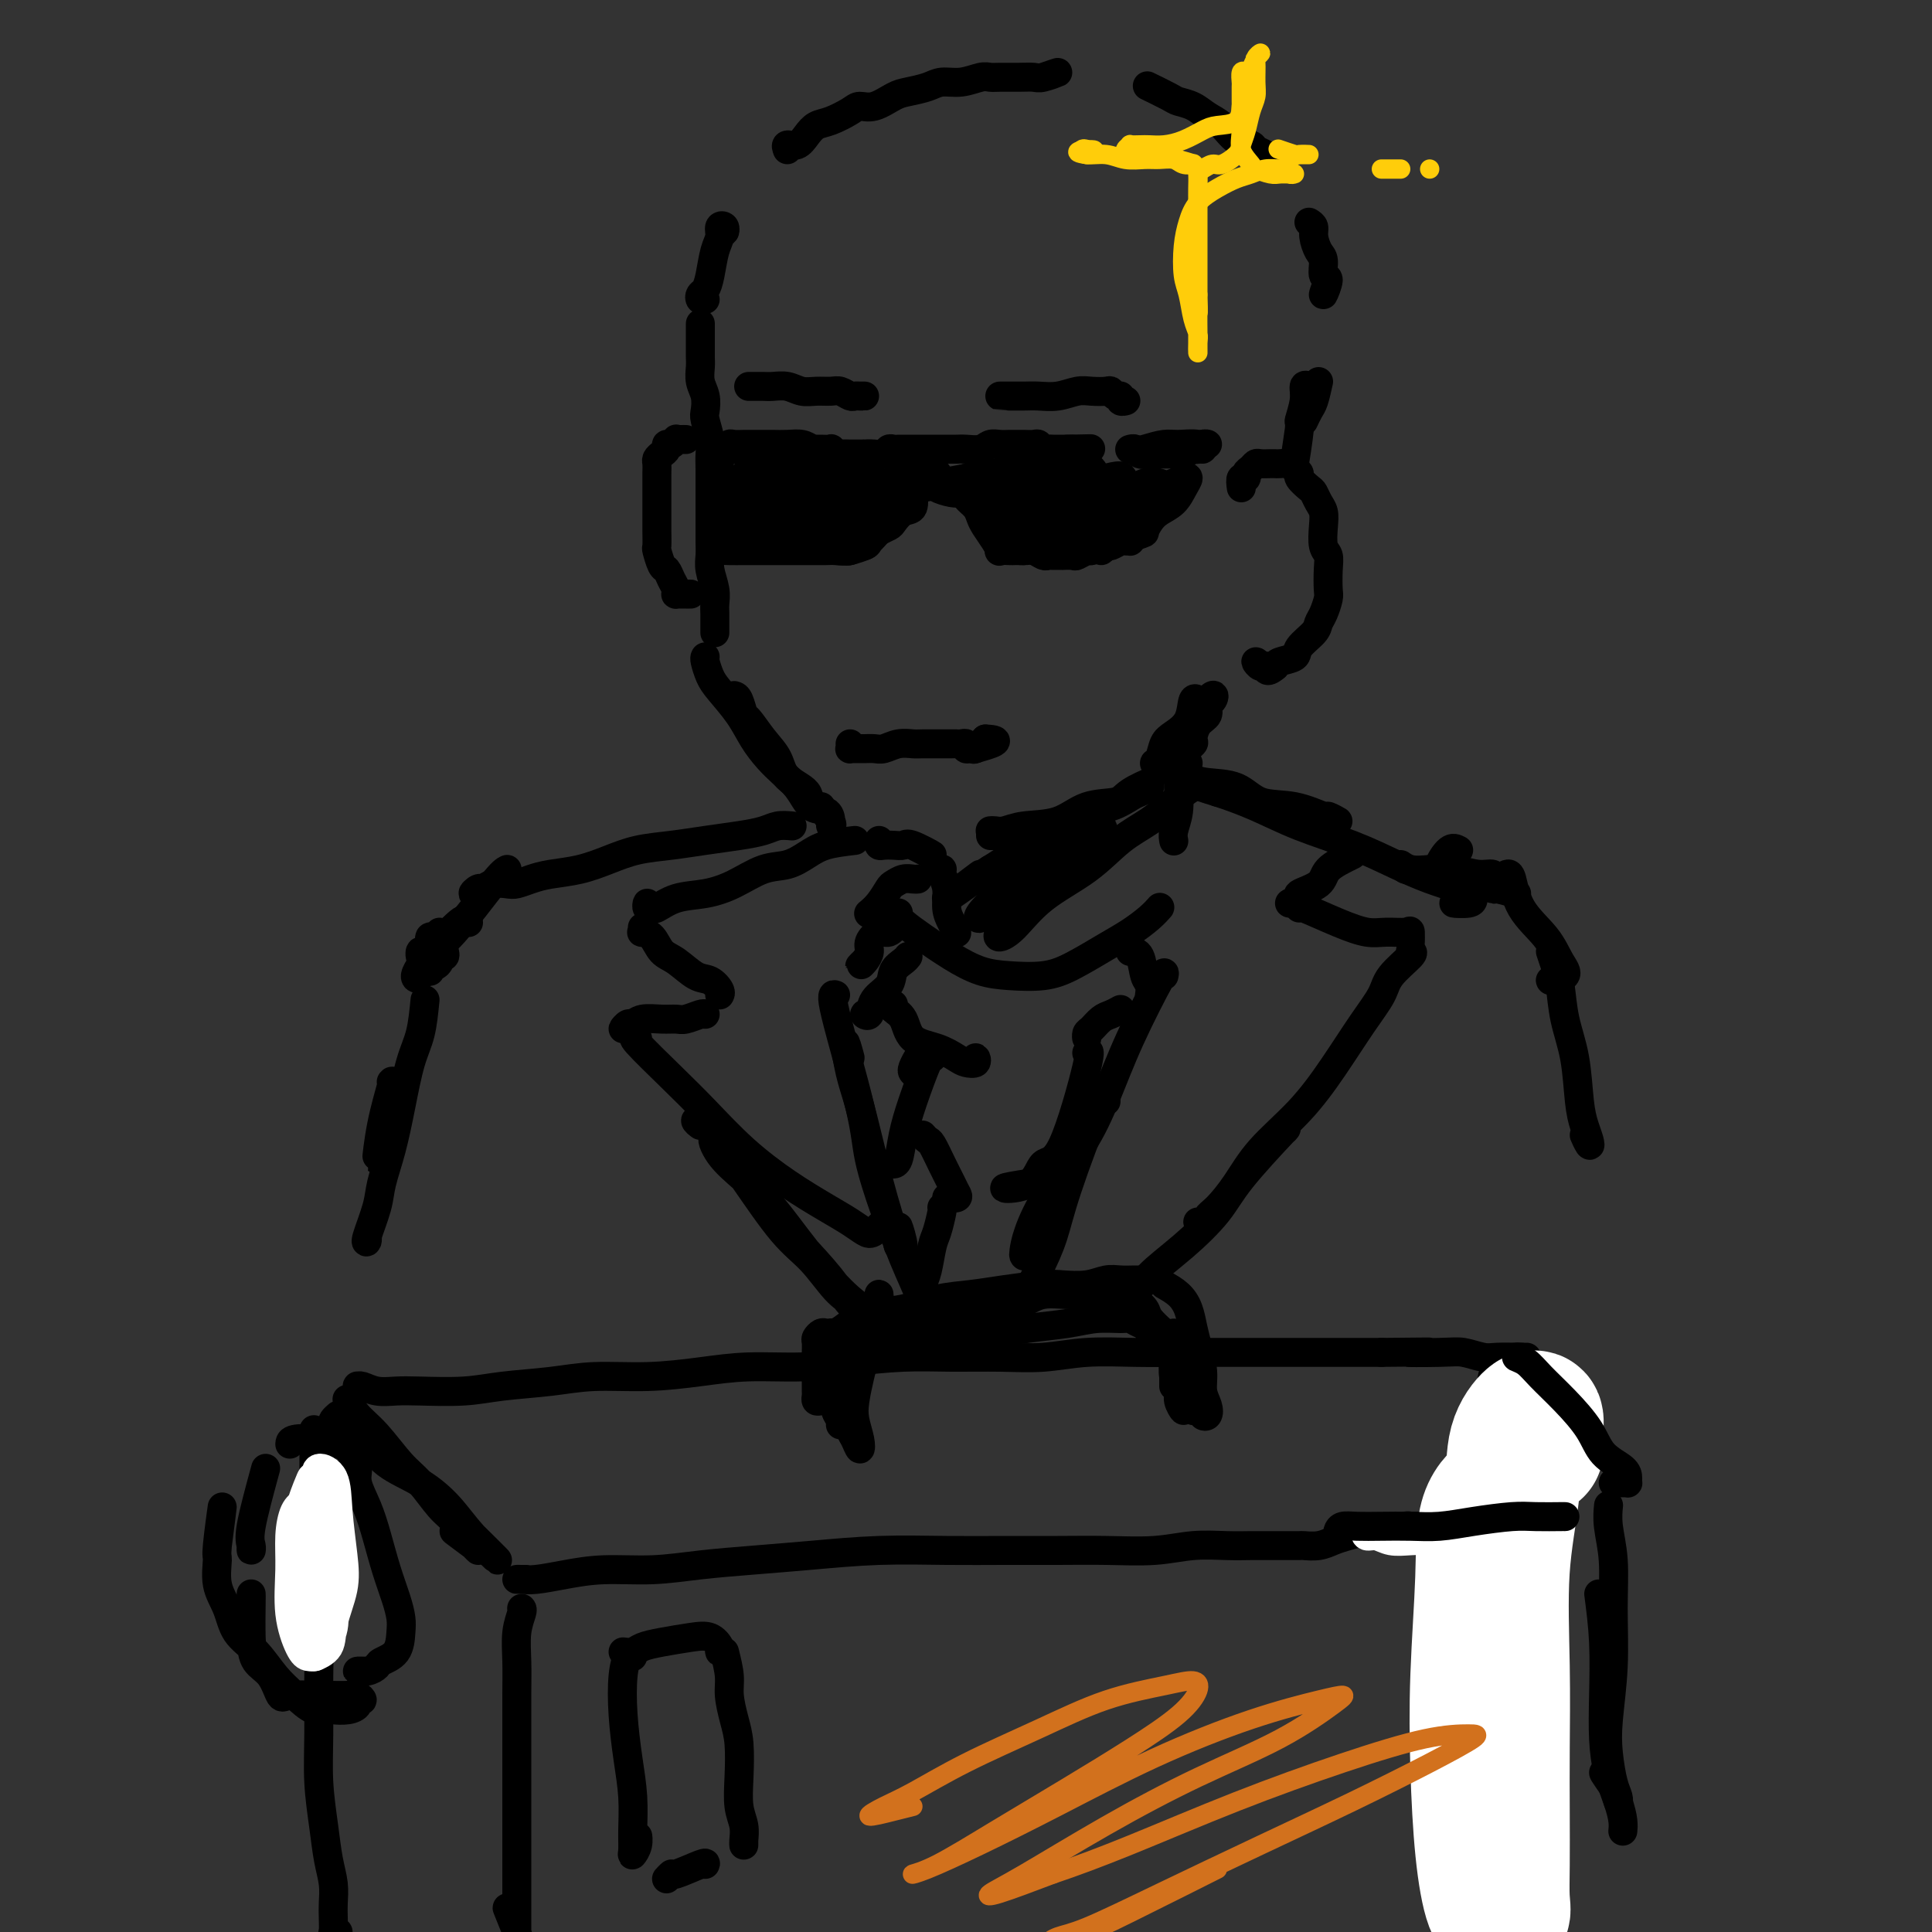
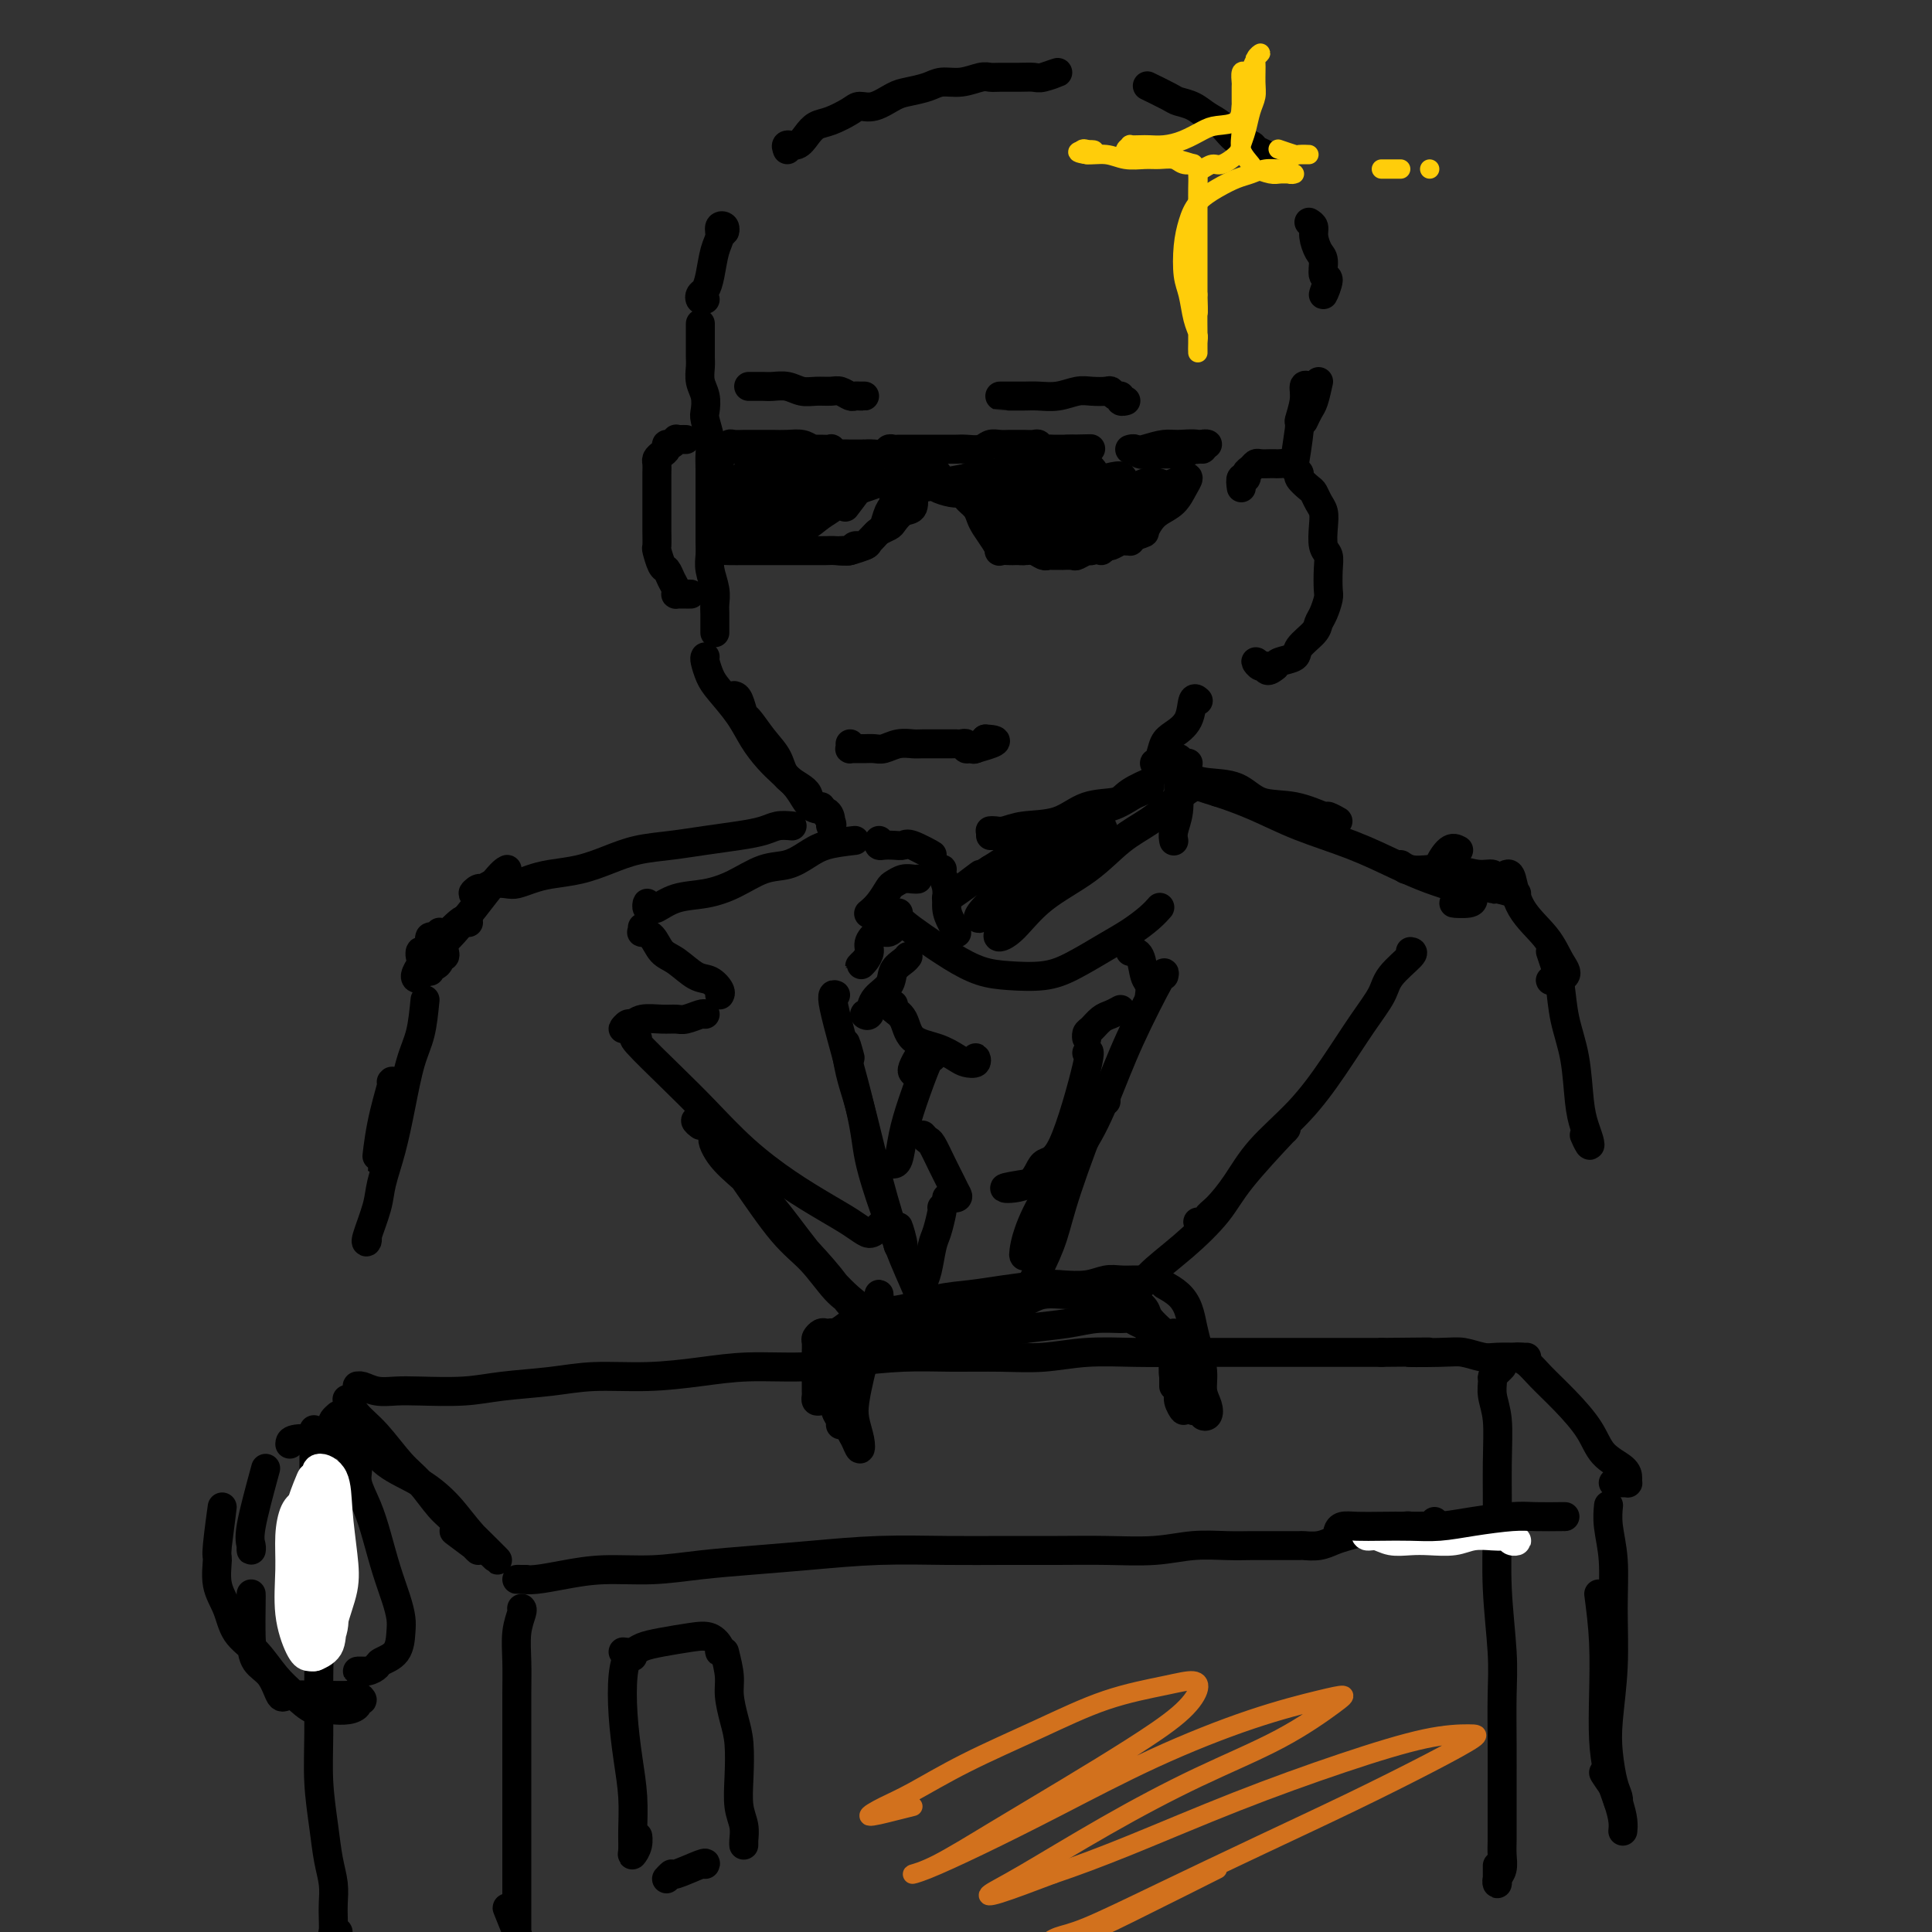
<svg xmlns="http://www.w3.org/2000/svg" viewBox="0 0 400 400" version="1.1">
  <rect x="0" y="0" width="400" height="400" fill="#333333" stroke="none" />
  <g fill="none" stroke="rgb(0,0,0)" stroke-width="6" stroke-linecap="round" stroke-linejoin="round">
    <path d="M145,67c-0.000,0.327 -0.000,0.654 0,1c0.000,0.346 0.000,0.711 0,1c-0.000,0.289 -0.001,0.503 0,1c0.001,0.497 0.004,1.276 0,2c-0.004,0.724 -0.015,1.391 0,2c0.015,0.609 0.056,1.158 0,2c-0.056,0.842 -0.207,1.975 0,3c0.207,1.025 0.774,1.940 1,3c0.226,1.060 0.113,2.264 0,3c-0.113,0.736 -0.226,1.004 0,2c0.226,0.996 0.793,2.721 1,4c0.207,1.279 0.056,2.112 0,3c-0.056,0.888 -0.015,1.830 0,3c0.015,1.170 0.004,2.568 0,4c-0.004,1.432 -0.002,2.900 0,4c0.002,1.100 0.004,1.834 0,3c-0.004,1.166 -0.015,2.763 0,4c0.015,1.237 0.057,2.113 0,3c-0.057,0.887 -0.211,1.786 0,3c0.211,1.214 0.789,2.745 1,4c0.211,1.255 0.057,2.236 0,3c-0.057,0.764 -0.015,1.310 0,2c0.015,0.690 0.004,1.522 0,2c-0.004,0.478 -0.001,0.602 0,1c0.001,0.398 0.000,1.069 0,1c-0.000,-0.069 -0.000,-0.877 0,-1c0.000,-0.123 0.000,0.438 0,1" />
    <path d="M152,144c0.321,0.087 0.643,0.175 1,1c0.357,0.825 0.751,2.388 1,3c0.249,0.612 0.355,0.274 1,1c0.645,0.726 1.830,2.517 3,4c1.170,1.483 2.324,2.658 3,4c0.676,1.342 0.875,2.849 2,4c1.125,1.151 3.176,1.944 4,3c0.824,1.056 0.419,2.374 1,3c0.581,0.626 2.147,0.561 3,1c0.853,0.439 0.994,1.383 1,2c0.006,0.617 -0.122,0.908 0,1c0.122,0.092 0.494,-0.014 0,-1c-0.494,-0.986 -1.856,-2.853 -2,-3c-0.144,-0.147 0.928,1.427 2,3" />
    <path d="M146,136c-0.080,0.142 -0.160,0.284 0,1c0.160,0.716 0.560,2.004 1,3c0.440,0.996 0.922,1.698 2,3c1.078,1.302 2.754,3.205 4,5c1.246,1.795 2.063,3.482 3,5c0.937,1.518 1.993,2.866 3,4c1.007,1.134 1.966,2.052 3,3c1.034,0.948 2.143,1.924 3,3c0.857,1.076 1.461,2.251 2,3c0.539,0.749 1.011,1.071 1,1c-0.011,-0.071 -0.506,-0.536 -1,-1" />
    <path d="M182,174c-0.067,0.421 -0.134,0.843 0,1c0.134,0.157 0.471,0.051 1,0c0.529,-0.051 1.252,-0.047 2,0c0.748,0.047 1.520,0.136 2,0c0.480,-0.136 0.668,-0.498 2,0c1.332,0.498 3.809,1.857 4,2c0.191,0.143 -1.905,-0.928 -4,-2" />
    <path d="M207,173c-0.280,-0.002 -0.560,-0.003 -1,0c-0.440,0.003 -1.039,0.012 -1,0c0.039,-0.012 0.715,-0.044 1,0c0.285,0.044 0.178,0.162 1,0c0.822,-0.162 2.571,-0.606 4,-1c1.429,-0.394 2.536,-0.739 4,-1c1.464,-0.261 3.283,-0.437 5,-1c1.717,-0.563 3.330,-1.514 5,-2c1.670,-0.486 3.396,-0.509 5,-1c1.604,-0.491 3.087,-1.452 4,-2c0.913,-0.548 1.255,-0.683 2,-1c0.745,-0.317 1.893,-0.816 2,-1c0.107,-0.184 -0.827,-0.053 -1,0c-0.173,0.053 0.413,0.026 1,0" />
    <path d="M205,172c0.270,-0.028 0.541,-0.057 1,0c0.459,0.057 1.107,0.199 2,0c0.893,-0.199 2.032,-0.738 4,-1c1.968,-0.262 4.766,-0.247 7,-1c2.234,-0.753 3.905,-2.274 6,-3c2.095,-0.726 4.613,-0.659 6,-1c1.387,-0.341 1.643,-1.092 3,-2c1.357,-0.908 3.816,-1.974 4,-2c0.184,-0.026 -1.908,0.987 -4,2" />
-     <path d="M244,158c-0.052,0.168 -0.103,0.337 0,0c0.103,-0.337 0.361,-1.178 1,-2c0.639,-0.822 1.659,-1.625 2,-2c0.341,-0.375 0.004,-0.323 0,-1c-0.004,-0.677 0.327,-2.082 1,-3c0.673,-0.918 1.688,-1.347 2,-2c0.312,-0.653 -0.079,-1.528 0,-2c0.079,-0.472 0.630,-0.539 1,-1c0.370,-0.461 0.561,-1.316 0,-1c-0.561,0.316 -1.875,1.805 -2,2c-0.125,0.195 0.937,-0.902 2,-2" />
    <path d="M240,158c-0.516,0.034 -1.031,0.069 -1,0c0.031,-0.069 0.610,-0.240 1,-1c0.390,-0.760 0.592,-2.109 1,-3c0.408,-0.891 1.024,-1.325 2,-2c0.976,-0.675 2.314,-1.593 3,-3c0.686,-1.407 0.720,-3.305 1,-4c0.280,-0.695 0.806,-0.187 1,0c0.194,0.187 0.055,0.053 0,0c-0.055,-0.053 -0.028,-0.027 0,0" />
    <path d="M257,101c-0.120,-0.870 -0.239,-1.739 0,-2c0.239,-0.261 0.837,0.088 1,0c0.163,-0.088 -0.107,-0.612 0,-1c0.107,-0.388 0.592,-0.640 1,-1c0.408,-0.360 0.738,-0.828 1,-1c0.262,-0.172 0.455,-0.047 1,0c0.545,0.047 1.441,0.015 2,0c0.559,-0.015 0.781,-0.015 1,0c0.219,0.015 0.435,0.044 1,0c0.565,-0.044 1.479,-0.163 2,0c0.521,0.163 0.650,0.606 1,1c0.350,0.394 0.920,0.739 1,1c0.080,0.261 -0.329,0.440 0,1c0.329,0.560 1.395,1.503 2,2c0.605,0.497 0.750,0.549 1,1c0.250,0.451 0.607,1.299 1,2c0.393,0.701 0.823,1.253 1,2c0.177,0.747 0.100,1.688 0,3c-0.100,1.312 -0.222,2.994 0,4c0.222,1.006 0.789,1.337 1,2c0.211,0.663 0.067,1.658 0,3c-0.067,1.342 -0.057,3.030 0,4c0.057,0.970 0.162,1.222 0,2c-0.162,0.778 -0.591,2.082 -1,3c-0.409,0.918 -0.800,1.450 -1,2c-0.200,0.550 -0.211,1.117 -1,2c-0.789,0.883 -2.356,2.082 -3,3c-0.644,0.918 -0.366,1.555 -1,2c-0.634,0.445 -2.181,0.699 -3,1c-0.819,0.301 -0.909,0.651 -1,1" />
    <path d="M264,138c-1.959,1.683 -1.855,0.389 -2,0c-0.145,-0.389 -0.539,0.126 -1,0c-0.461,-0.126 -0.989,-0.893 -1,-1c-0.011,-0.107 0.494,0.447 1,1" />
    <path d="M142,91c-0.304,-0.009 -0.607,-0.017 -1,0c-0.393,0.017 -0.875,0.060 -1,0c-0.125,-0.060 0.107,-0.223 0,0c-0.107,0.223 -0.554,0.834 -1,1c-0.446,0.166 -0.890,-0.111 -1,0c-0.110,0.111 0.114,0.610 0,1c-0.114,0.390 -0.566,0.672 -1,1c-0.434,0.328 -0.848,0.701 -1,1c-0.152,0.299 -0.041,0.522 0,1c0.041,0.478 0.011,1.211 0,2c-0.011,0.789 -0.003,1.633 0,2c0.003,0.367 0.001,0.257 0,1c-0.001,0.743 0.000,2.340 0,3c-0.000,0.660 -0.001,0.384 0,1c0.001,0.616 0.003,2.123 0,3c-0.003,0.877 -0.012,1.123 0,2c0.012,0.877 0.044,2.384 0,3c-0.044,0.616 -0.166,0.339 0,1c0.166,0.661 0.619,2.258 1,3c0.381,0.742 0.690,0.630 1,1c0.310,0.370 0.622,1.224 1,2c0.378,0.776 0.822,1.476 1,2c0.178,0.524 0.091,0.872 0,1c-0.091,0.128 -0.185,0.034 0,0c0.185,-0.034 0.647,-0.009 1,0c0.353,0.009 0.595,0.002 1,0c0.405,-0.002 0.973,-0.001 1,0c0.027,0.001 -0.486,0.000 -1,0" />
    <path d="M149,93c0.323,-0.000 0.646,-0.000 1,0c0.354,0.000 0.739,0.000 1,0c0.261,-0.000 0.399,-0.000 1,0c0.601,0.000 1.667,0.000 2,0c0.333,-0.000 -0.065,-0.000 0,0c0.065,0.000 0.595,0.000 1,0c0.405,-0.000 0.686,-0.000 1,0c0.314,0.000 0.662,0.000 1,0c0.338,-0.000 0.668,-0.000 1,0c0.332,0.000 0.667,0.000 1,0c0.333,-0.000 0.666,-0.000 1,0c0.334,0.000 0.671,0.000 1,0c0.329,-0.000 0.650,-0.000 1,0c0.350,0.000 0.728,0.000 1,0c0.272,-0.000 0.439,-0.000 1,0c0.561,0.000 1.517,0.000 2,0c0.483,-0.000 0.493,-0.001 1,0c0.507,0.001 1.512,0.004 2,0c0.488,-0.004 0.458,-0.015 1,0c0.542,0.015 1.656,0.057 2,0c0.344,-0.057 -0.081,-0.211 0,0c0.081,0.211 0.669,0.789 1,1c0.331,0.211 0.403,0.057 1,0c0.597,-0.057 1.717,-0.015 2,0c0.283,0.015 -0.270,0.004 0,0c0.270,-0.004 1.363,-0.001 2,0c0.637,0.001 0.819,0.001 1,0" />
    <path d="M179,94c4.836,0.159 1.926,0.057 1,0c-0.926,-0.057 0.134,-0.068 1,0c0.866,0.068 1.540,0.214 2,0c0.460,-0.214 0.706,-0.789 1,-1c0.294,-0.211 0.637,-0.056 1,0c0.363,0.056 0.745,0.015 1,0c0.255,-0.015 0.382,-0.004 1,0c0.618,0.004 1.727,0.001 2,0c0.273,-0.001 -0.289,-0.000 0,0c0.289,0.000 1.429,0.000 2,0c0.571,-0.000 0.575,-0.000 1,0c0.425,0.000 1.272,0.001 2,0c0.728,-0.001 1.336,-0.004 2,0c0.664,0.004 1.385,0.015 2,0c0.615,-0.015 1.123,-0.057 2,0c0.877,0.057 2.123,0.211 3,0c0.877,-0.211 1.386,-0.789 2,-1c0.614,-0.211 1.334,-0.056 2,0c0.666,0.056 1.278,0.014 2,0c0.722,-0.014 1.556,0.000 2,0c0.444,-0.000 0.500,-0.014 1,0c0.500,0.014 1.443,0.056 2,0c0.557,-0.056 0.726,-0.211 1,0c0.274,0.211 0.652,0.789 1,1c0.348,0.211 0.667,0.057 1,0c0.333,-0.057 0.681,-0.015 1,0c0.319,0.015 0.610,0.004 1,0c0.390,-0.004 0.878,-0.001 1,0c0.122,0.001 -0.121,0.000 0,0c0.121,-0.000 0.606,-0.000 1,0c0.394,0.000 0.697,0.000 1,0" />
    <path d="M222,93c7.000,-0.167 3.000,-0.083 -1,0" />
    <path d="M234,93c-0.100,0.030 -0.200,0.061 0,0c0.200,-0.061 0.700,-0.212 1,0c0.300,0.212 0.399,0.789 1,1c0.601,0.211 1.704,0.056 2,0c0.296,-0.056 -0.216,-0.014 0,0c0.216,0.014 1.161,-0.000 2,0c0.839,0.000 1.573,0.015 2,0c0.427,-0.015 0.548,-0.060 1,0c0.452,0.060 1.236,0.226 2,0c0.764,-0.226 1.507,-0.845 2,-1c0.493,-0.155 0.737,0.155 1,0c0.263,-0.155 0.545,-0.773 1,-1c0.455,-0.227 1.084,-0.061 1,0c-0.084,0.061 -0.881,0.017 -1,0c-0.119,-0.017 0.441,-0.009 1,0" />
    <path d="M237,93c1.463,-0.432 2.925,-0.864 4,-1c1.075,-0.136 1.762,0.026 3,0c1.238,-0.026 3.026,-0.238 4,0c0.974,0.238 1.136,0.925 1,1c-0.136,0.075 -0.568,-0.463 -1,-1" />
    <path d="M148,98c0.420,-0.477 0.841,-0.954 1,-1c0.159,-0.046 0.057,0.338 0,1c-0.057,0.662 -0.068,1.602 0,2c0.068,0.398 0.214,0.253 0,1c-0.214,0.747 -0.789,2.386 -1,3c-0.211,0.614 -0.057,0.204 0,1c0.057,0.796 0.016,2.799 0,3c-0.016,0.201 -0.008,-1.399 0,-3" />
    <path d="M149,112c0.041,0.845 0.082,1.691 0,2c-0.082,0.309 -0.286,0.083 0,0c0.286,-0.083 1.063,-0.022 2,0c0.937,0.022 2.034,0.006 3,0c0.966,-0.006 1.800,-0.002 3,0c1.200,0.002 2.767,0.000 4,0c1.233,-0.000 2.131,0.001 3,0c0.869,-0.001 1.709,-0.004 3,0c1.291,0.004 3.032,0.016 4,0c0.968,-0.016 1.163,-0.061 2,0c0.837,0.061 2.314,0.227 3,0c0.686,-0.227 0.579,-0.849 1,-1c0.421,-0.151 1.369,0.167 2,0c0.631,-0.167 0.947,-0.818 1,-1c0.053,-0.182 -0.155,0.107 0,0c0.155,-0.107 0.674,-0.610 1,-1c0.326,-0.390 0.459,-0.666 1,-1c0.541,-0.334 1.490,-0.727 2,-1c0.510,-0.273 0.582,-0.426 1,-1c0.418,-0.574 1.184,-1.569 2,-2c0.816,-0.431 1.683,-0.298 2,-1c0.317,-0.702 0.083,-2.241 0,-3c-0.083,-0.759 -0.014,-0.739 0,-1c0.014,-0.261 -0.027,-0.802 0,-1c0.027,-0.198 0.123,-0.053 0,0c-0.123,0.053 -0.464,0.015 -1,0c-0.536,-0.015 -1.268,-0.008 -2,0" />
    <path d="M186,100c-0.703,-0.310 -0.961,-0.084 -1,0c-0.039,0.084 0.139,0.025 0,0c-0.139,-0.025 -0.597,-0.017 -1,0c-0.403,0.017 -0.752,0.041 -1,0c-0.248,-0.041 -0.395,-0.149 -1,0c-0.605,0.149 -1.669,0.555 -3,1c-1.331,0.445 -2.929,0.929 -5,2c-2.071,1.071 -4.613,2.729 -7,4c-2.387,1.271 -4.618,2.154 -6,3c-1.382,0.846 -1.914,1.655 -2,2c-0.086,0.345 0.274,0.228 1,0c0.726,-0.228 1.817,-0.566 3,-1c1.183,-0.434 2.457,-0.964 4,-2c1.543,-1.036 3.355,-2.579 5,-4c1.645,-1.421 3.121,-2.721 4,-4c0.879,-1.279 1.160,-2.537 0,-3c-1.160,-0.463 -3.760,-0.132 -4,0c-0.240,0.132 1.880,0.066 4,0" />
    <path d="M164,100c-0.239,-0.052 -0.478,-0.103 -2,0c-1.522,0.103 -4.326,0.361 -6,1c-1.674,0.639 -2.217,1.658 -3,2c-0.783,0.342 -1.806,0.008 -2,0c-0.194,-0.008 0.439,0.310 1,0c0.561,-0.310 1.048,-1.247 2,-2c0.952,-0.753 2.369,-1.322 3,-2c0.631,-0.678 0.475,-1.465 1,-2c0.525,-0.535 1.731,-0.816 2,-1c0.269,-0.184 -0.400,-0.269 -1,0c-0.600,0.269 -1.130,0.894 -2,2c-0.870,1.106 -2.079,2.694 -3,4c-0.921,1.306 -1.555,2.331 -2,3c-0.445,0.669 -0.701,0.981 0,1c0.701,0.019 2.361,-0.255 4,-1c1.639,-0.745 3.258,-1.961 5,-3c1.742,-1.039 3.606,-1.902 5,-3c1.394,-1.098 2.316,-2.430 3,-3c0.684,-0.570 1.129,-0.378 1,0c-0.129,0.378 -0.834,0.943 -2,2c-1.166,1.057 -2.795,2.607 -4,4c-1.205,1.393 -1.987,2.628 -3,4c-1.013,1.372 -2.256,2.882 -3,4c-0.744,1.118 -0.989,1.846 0,2c0.989,0.154 3.212,-0.266 5,-1c1.788,-0.734 3.139,-1.782 5,-3c1.861,-1.218 4.231,-2.605 6,-4c1.769,-1.395 2.938,-2.797 4,-4c1.062,-1.203 2.017,-2.209 2,-2c-0.017,0.209 -1.005,1.631 -2,3c-0.995,1.369 -1.998,2.684 -3,4" />
-     <path d="M175,105c-1.571,1.824 -2.999,2.883 -4,4c-1.001,1.117 -1.577,2.292 -2,3c-0.423,0.708 -0.694,0.950 0,1c0.694,0.050 2.354,-0.093 4,-1c1.646,-0.907 3.279,-2.578 5,-4c1.721,-1.422 3.531,-2.593 5,-4c1.469,-1.407 2.597,-3.048 3,-4c0.403,-0.952 0.081,-1.216 0,-1c-0.081,0.216 0.080,0.911 -1,2c-1.080,1.089 -3.401,2.573 -5,4c-1.599,1.427 -2.476,2.798 -3,4c-0.524,1.202 -0.695,2.234 -1,3c-0.305,0.766 -0.744,1.267 0,1c0.744,-0.267 2.672,-1.300 4,-2c1.328,-0.700 2.056,-1.066 3,-2c0.944,-0.934 2.103,-2.434 3,-4c0.897,-1.566 1.534,-3.198 2,-4c0.466,-0.802 0.763,-0.776 1,-1c0.237,-0.224 0.414,-0.699 0,-1c-0.414,-0.301 -1.419,-0.427 -2,0c-0.581,0.427 -0.737,1.407 -2,2c-1.263,0.593 -3.632,0.800 -5,1c-1.368,0.200 -1.734,0.393 -3,1c-1.266,0.607 -3.431,1.627 -5,2c-1.569,0.373 -2.541,0.100 -4,0c-1.459,-0.100 -3.403,-0.027 -5,0c-1.597,0.027 -2.845,0.007 -4,0c-1.155,-0.007 -2.217,-0.002 -3,0c-0.783,0.002 -1.288,0.001 -2,0c-0.712,-0.001 -1.632,-0.000 -2,0c-0.368,0.000 -0.184,0.000 0,0" />
    <path d="M152,105c-5.248,0.618 -0.369,0.164 2,0c2.369,-0.164 2.229,-0.040 3,0c0.771,0.040 2.452,-0.006 4,0c1.548,0.006 2.964,0.065 4,0c1.036,-0.065 1.691,-0.254 3,-1c1.309,-0.746 3.273,-2.050 4,-3c0.727,-0.950 0.216,-1.548 0,-2c-0.216,-0.452 -0.139,-0.758 -1,-1c-0.861,-0.242 -2.662,-0.418 -4,0c-1.338,0.418 -2.214,1.431 -3,2c-0.786,0.569 -1.481,0.693 -2,1c-0.519,0.307 -0.863,0.795 0,1c0.863,0.205 2.932,0.127 4,0c1.068,-0.127 1.134,-0.303 4,-1c2.866,-0.697 8.533,-1.913 9,-2c0.467,-0.087 -4.267,0.957 -9,2" />
    <path d="M154,103c0.136,-0.089 0.271,-0.179 -1,0c-1.271,0.179 -3.950,0.625 -5,1c-1.050,0.375 -0.471,0.677 0,1c0.471,0.323 0.833,0.668 1,1c0.167,0.332 0.137,0.653 1,1c0.863,0.347 2.618,0.720 4,1c1.382,0.280 2.389,0.467 3,0c0.611,-0.467 0.825,-1.587 2,-2c1.175,-0.413 3.310,-0.121 4,-1c0.690,-0.879 -0.066,-2.931 0,-4c0.066,-1.069 0.953,-1.154 1,-2c0.047,-0.846 -0.746,-2.453 -2,-3c-1.254,-0.547 -2.967,-0.033 -4,0c-1.033,0.033 -1.384,-0.416 -2,0c-0.616,0.416 -1.498,1.697 -2,3c-0.502,1.303 -0.626,2.629 -1,4c-0.374,1.371 -0.998,2.788 -1,4c-0.002,1.212 0.618,2.218 1,3c0.382,0.782 0.525,1.338 1,2c0.475,0.662 1.281,1.428 2,1c0.719,-0.428 1.352,-2.050 2,-3c0.648,-0.950 1.313,-1.226 2,-2c0.687,-0.774 1.397,-2.044 2,-3c0.603,-0.956 1.100,-1.596 2,-2c0.900,-0.404 2.204,-0.570 3,0c0.796,0.570 1.085,1.877 1,2c-0.085,0.123 -0.542,-0.939 -1,-2" />
    <path d="M174,114c-0.106,0.007 -0.212,0.014 0,0c0.212,-0.014 0.743,-0.050 1,0c0.257,0.050 0.240,0.184 1,0c0.760,-0.184 2.298,-0.686 3,-1c0.702,-0.314 0.570,-0.439 1,-1c0.430,-0.561 1.422,-1.559 2,-2c0.578,-0.441 0.742,-0.326 1,-1c0.258,-0.674 0.609,-2.137 1,-3c0.391,-0.863 0.820,-1.126 1,-2c0.180,-0.874 0.110,-2.358 0,-3c-0.110,-0.642 -0.260,-0.442 0,-1c0.260,-0.558 0.932,-1.874 1,-2c0.068,-0.126 -0.466,0.937 -1,2" />
    <path d="M187,101c-0.582,0.007 -1.165,0.013 -1,0c0.165,-0.013 1.077,-0.046 2,0c0.923,0.046 1.858,0.171 3,0c1.142,-0.171 2.493,-0.639 4,-1c1.507,-0.361 3.172,-0.616 5,-1c1.828,-0.384 3.820,-0.897 5,-1c1.180,-0.103 1.548,0.203 2,0c0.452,-0.203 0.986,-0.915 1,-1c0.014,-0.085 -0.493,0.458 -1,1" />
    <path d="M205,98c-0.422,-0.092 -0.844,-0.183 -1,0c-0.156,0.183 -0.046,0.642 0,1c0.046,0.358 0.029,0.615 0,1c-0.029,0.385 -0.070,0.897 0,1c0.070,0.103 0.250,-0.203 0,0c-0.250,0.203 -0.928,0.915 -1,1c-0.072,0.085 0.464,-0.458 1,-1" />
    <path d="M200,99c-0.407,0.357 -0.813,0.715 -1,1c-0.187,0.285 -0.153,0.498 0,1c0.153,0.502 0.426,1.293 1,2c0.574,0.707 1.451,1.332 2,2c0.549,0.668 0.772,1.380 1,2c0.228,0.620 0.460,1.147 1,2c0.540,0.853 1.387,2.032 2,3c0.613,0.968 0.990,1.723 1,2c0.010,0.277 -0.349,0.074 0,0c0.349,-0.074 1.406,-0.021 2,0c0.594,0.021 0.726,0.009 1,0c0.274,-0.009 0.690,-0.017 1,0c0.310,0.017 0.516,0.057 1,0c0.484,-0.057 1.248,-0.211 2,0c0.752,0.211 1.492,0.789 2,1c0.508,0.211 0.784,0.056 1,0c0.216,-0.056 0.371,-0.014 1,0c0.629,0.014 1.731,-0.000 2,0c0.269,0.000 -0.295,0.015 0,0c0.295,-0.015 1.449,-0.061 2,0c0.551,0.061 0.500,0.228 1,0c0.500,-0.228 1.552,-0.849 2,-1c0.448,-0.151 0.291,0.170 1,0c0.709,-0.170 2.285,-0.830 3,-1c0.715,-0.170 0.569,0.151 1,0c0.431,-0.151 1.439,-0.775 2,-1c0.561,-0.225 0.676,-0.050 1,0c0.324,0.050 0.856,-0.025 1,0c0.144,0.025 -0.102,0.150 0,0c0.102,-0.150 0.551,-0.575 1,-1" />
    <path d="M235,111c2.270,-0.751 1.945,-0.627 2,-1c0.055,-0.373 0.488,-1.242 1,-2c0.512,-0.758 1.102,-1.405 2,-2c0.898,-0.595 2.105,-1.137 3,-2c0.895,-0.863 1.478,-2.048 2,-3c0.522,-0.952 0.983,-1.671 1,-2c0.017,-0.329 -0.410,-0.266 -1,0c-0.590,0.266 -1.344,0.736 -2,1c-0.656,0.264 -1.213,0.322 -2,1c-0.787,0.678 -1.804,1.975 -3,3c-1.196,1.025 -2.570,1.777 -4,3c-1.430,1.223 -2.917,2.917 -4,4c-1.083,1.083 -1.764,1.557 -2,2c-0.236,0.443 -0.029,0.856 0,1c0.029,0.144 -0.121,0.018 1,-1c1.121,-1.018 3.514,-2.927 5,-4c1.486,-1.073 2.065,-1.309 3,-2c0.935,-0.691 2.226,-1.838 3,-3c0.774,-1.162 1.030,-2.341 1,-3c-0.030,-0.659 -0.347,-0.799 -1,-1c-0.653,-0.201 -1.644,-0.465 -3,0c-1.356,0.465 -3.079,1.657 -5,3c-1.921,1.343 -4.040,2.838 -6,4c-1.960,1.162 -3.761,1.992 -5,3c-1.239,1.008 -1.917,2.195 -2,3c-0.083,0.805 0.430,1.229 1,1c0.570,-0.229 1.197,-1.111 2,-2c0.803,-0.889 1.782,-1.785 3,-3c1.218,-1.215 2.674,-2.750 4,-4c1.326,-1.250 2.522,-2.214 3,-3c0.478,-0.786 0.239,-1.393 0,-2" />
    <path d="M232,100c1.512,-2.251 -1.210,-1.377 -3,-1c-1.790,0.377 -2.650,0.259 -4,1c-1.350,0.741 -3.191,2.342 -5,4c-1.809,1.658 -3.587,3.374 -5,5c-1.413,1.626 -2.461,3.164 -3,4c-0.539,0.836 -0.569,0.972 0,1c0.569,0.028 1.736,-0.051 3,-1c1.264,-0.949 2.623,-2.768 4,-4c1.377,-1.232 2.771,-1.875 4,-3c1.229,-1.125 2.293,-2.731 3,-4c0.707,-1.269 1.057,-2.203 1,-3c-0.057,-0.797 -0.521,-1.459 -1,-2c-0.479,-0.541 -0.973,-0.962 -2,-1c-1.027,-0.038 -2.588,0.308 -4,1c-1.412,0.692 -2.676,1.729 -4,3c-1.324,1.271 -2.709,2.777 -4,4c-1.291,1.223 -2.489,2.164 -3,3c-0.511,0.836 -0.337,1.565 0,2c0.337,0.435 0.836,0.574 2,0c1.164,-0.574 2.993,-1.862 4,-3c1.007,-1.138 1.191,-2.125 2,-3c0.809,-0.875 2.244,-1.637 3,-3c0.756,-1.363 0.833,-3.326 0,-4c-0.833,-0.674 -2.577,-0.058 -4,0c-1.423,0.058 -2.524,-0.443 -4,0c-1.476,0.443 -3.326,1.830 -5,3c-1.674,1.170 -3.172,2.123 -4,3c-0.828,0.877 -0.985,1.678 -1,2c-0.015,0.322 0.111,0.164 1,0c0.889,-0.164 2.540,-0.332 4,-1c1.460,-0.668 2.730,-1.834 4,-3" />
    <path d="M211,100c1.711,-0.631 1.989,-1.208 2,-2c0.011,-0.792 -0.244,-1.800 0,-2c0.244,-0.200 0.989,0.408 0,0c-0.989,-0.408 -3.711,-1.831 -4,-2c-0.289,-0.169 1.856,0.915 4,2" />
    <path d="M199,102c-0.505,0.089 -1.010,0.177 -2,0c-0.990,-0.177 -2.466,-0.621 -3,-1c-0.534,-0.379 -0.128,-0.694 0,-1c0.128,-0.306 -0.022,-0.604 0,-1c0.022,-0.396 0.217,-0.889 0,-1c-0.217,-0.111 -0.847,0.162 -1,0c-0.153,-0.162 0.169,-0.759 0,-1c-0.169,-0.241 -0.829,-0.126 -1,0c-0.171,0.126 0.146,0.265 -1,0c-1.146,-0.265 -3.756,-0.933 -4,-1c-0.244,-0.067 1.878,0.466 4,1" />
    <path d="M152,93c-0.408,0.113 -0.816,0.226 -1,0c-0.184,-0.226 -0.145,-0.793 0,-1c0.145,-0.207 0.394,-0.056 1,0c0.606,0.056 1.569,0.015 2,0c0.431,-0.015 0.332,-0.005 1,0c0.668,0.005 2.105,0.004 3,0c0.895,-0.004 1.248,-0.012 2,0c0.752,0.012 1.904,0.046 3,0c1.096,-0.046 2.136,-0.170 3,0c0.864,0.170 1.552,0.634 2,1c0.448,0.366 0.656,0.634 1,1c0.344,0.366 0.823,0.829 1,1c0.177,0.171 0.050,0.049 0,0c-0.050,-0.049 -0.025,-0.024 0,0" />
    <path d="M155,80c0.329,-0.001 0.657,-0.001 1,0c0.343,0.001 0.700,0.004 1,0c0.300,-0.004 0.544,-0.015 1,0c0.456,0.015 1.123,0.057 2,0c0.877,-0.057 1.964,-0.212 3,0c1.036,0.212 2.022,0.793 3,1c0.978,0.207 1.950,0.041 3,0c1.050,-0.041 2.179,0.041 3,0c0.821,-0.041 1.335,-0.207 2,0c0.665,0.207 1.482,0.788 2,1c0.518,0.212 0.737,0.057 1,0c0.263,-0.057 0.571,-0.015 1,0c0.429,0.015 0.980,0.004 1,0c0.020,-0.004 -0.490,-0.002 -1,0" />
    <path d="M209,82c-0.998,0.001 -1.997,0.001 -2,0c-0.003,-0.001 0.989,-0.004 2,0c1.011,0.004 2.041,0.015 3,0c0.959,-0.015 1.847,-0.056 3,0c1.153,0.056 2.571,0.210 4,0c1.429,-0.210 2.869,-0.784 4,-1c1.131,-0.216 1.953,-0.073 3,0c1.047,0.073 2.318,0.076 3,0c0.682,-0.076 0.775,-0.231 1,0c0.225,0.231 0.582,0.846 1,1c0.418,0.154 0.897,-0.155 1,0c0.103,0.155 -0.168,0.773 0,1c0.168,0.227 0.776,0.061 1,0c0.224,-0.061 0.064,-0.017 0,0c-0.064,0.017 -0.032,0.009 0,0" />
    <path d="M176,154c0.023,0.423 0.047,0.845 0,1c-0.047,0.155 -0.164,0.041 0,0c0.164,-0.041 0.609,-0.010 1,0c0.391,0.010 0.726,-0.001 1,0c0.274,0.001 0.486,0.014 1,0c0.514,-0.014 1.330,-0.056 2,0c0.670,0.056 1.196,0.211 2,0c0.804,-0.211 1.888,-0.789 3,-1c1.112,-0.211 2.252,-0.057 3,0c0.748,0.057 1.103,0.015 2,0c0.897,-0.015 2.334,-0.004 3,0c0.666,0.004 0.561,-0.000 1,0c0.439,0.000 1.423,0.004 2,0c0.577,-0.004 0.746,-0.016 1,0c0.254,0.016 0.592,0.058 1,0c0.408,-0.058 0.886,-0.217 1,0c0.114,0.217 -0.134,0.811 0,1c0.134,0.189 0.652,-0.026 1,0c0.348,0.026 0.528,0.293 1,0c0.472,-0.293 1.236,-1.147 2,-2" />
    <path d="M204,153c4.333,0.167 1.167,1.083 -2,2" />
    <path d="M146,62c-0.399,0.098 -0.798,0.196 -1,0c-0.202,-0.196 -0.208,-0.685 0,-1c0.208,-0.315 0.629,-0.456 1,-1c0.371,-0.544 0.692,-1.492 1,-3c0.308,-1.508 0.604,-3.577 1,-5c0.396,-1.423 0.891,-2.202 1,-3c0.109,-0.798 -0.167,-1.616 0,-2c0.167,-0.384 0.776,-0.334 1,0c0.224,0.334 0.064,0.953 0,1c-0.064,0.047 -0.032,-0.476 0,-1" />
    <path d="M163,31c-0.178,-0.468 -0.355,-0.937 0,-1c0.355,-0.063 1.243,0.278 2,0c0.757,-0.278 1.381,-1.175 2,-2c0.619,-0.825 1.231,-1.578 2,-2c0.769,-0.422 1.693,-0.512 3,-1c1.307,-0.488 2.995,-1.374 4,-2c1.005,-0.626 1.326,-0.994 2,-1c0.674,-0.006 1.702,0.348 3,0c1.298,-0.348 2.867,-1.399 4,-2c1.133,-0.601 1.830,-0.753 3,-1c1.170,-0.247 2.814,-0.588 4,-1c1.186,-0.412 1.916,-0.895 3,-1c1.084,-0.105 2.523,0.168 4,0c1.477,-0.168 2.991,-0.777 4,-1c1.009,-0.223 1.514,-0.058 2,0c0.486,0.058 0.953,0.011 2,0c1.047,-0.011 2.676,0.014 4,0c1.324,-0.014 2.345,-0.065 3,0c0.655,0.065 0.946,0.248 2,0c1.054,-0.248 2.873,-0.928 3,-1c0.127,-0.072 -1.436,0.464 -3,1" />
    <path d="M238,18c-0.412,-0.201 -0.823,-0.401 0,0c0.823,0.401 2.881,1.405 4,2c1.119,0.595 1.299,0.783 2,1c0.701,0.217 1.922,0.464 3,1c1.078,0.536 2.013,1.362 3,2c0.987,0.638 2.025,1.090 3,2c0.975,0.910 1.888,2.280 3,3c1.112,0.720 2.422,0.791 3,1c0.578,0.209 0.425,0.556 1,1c0.575,0.444 1.879,0.984 2,1c0.121,0.016 -0.939,-0.492 -2,-1" />
    <path d="M271,46c0.444,0.277 0.888,0.555 1,1c0.112,0.445 -0.109,1.058 0,2c0.109,0.942 0.547,2.213 1,3c0.453,0.787 0.923,1.089 1,2c0.077,0.911 -0.237,2.430 0,3c0.237,0.570 1.025,0.192 1,1c-0.025,0.808 -0.864,2.802 -1,3c-0.136,0.198 0.432,-1.401 1,-3" />
    <path d="M273,79c-0.340,1.525 -0.679,3.049 -1,4c-0.321,0.951 -0.622,1.327 -1,2c-0.378,0.673 -0.833,1.643 -1,2c-0.167,0.357 -0.048,0.102 0,0c0.048,-0.102 0.024,-0.051 0,0" />
    <path d="M271,80c-0.456,-0.217 -0.911,-0.433 -1,0c-0.089,0.433 0.189,1.517 0,3c-0.189,1.483 -0.844,3.367 -1,4c-0.156,0.633 0.189,0.017 0,2c-0.189,1.983 -0.911,6.567 -1,7c-0.089,0.433 0.456,-3.283 1,-7" />
    <path d="M244,160c-0.030,0.807 -0.061,1.614 0,3c0.061,1.386 0.212,3.352 0,5c-0.212,1.648 -0.789,2.978 -1,4c-0.211,1.022 -0.057,1.737 0,2c0.057,0.263 0.016,0.075 0,0c-0.016,-0.075 -0.008,-0.038 0,0" />
    <path d="M194,180c0.414,0.013 0.828,0.026 1,0c0.172,-0.026 0.101,-0.093 0,0c-0.101,0.093 -0.234,0.344 0,1c0.234,0.656 0.833,1.717 1,3c0.167,1.283 -0.099,2.789 0,4c0.099,1.211 0.563,2.129 1,3c0.437,0.871 0.849,1.696 1,2c0.151,0.304 0.043,0.087 0,0c-0.043,-0.087 -0.022,-0.043 0,0" />
    <path d="M252,164c-0.596,-0.358 -1.193,-0.716 -2,-1c-0.807,-0.284 -1.825,-0.492 -3,0c-1.175,0.492 -2.508,1.686 -4,3c-1.492,1.314 -3.144,2.747 -5,4c-1.856,1.253 -3.916,2.326 -6,4c-2.084,1.674 -4.192,3.950 -7,6c-2.808,2.050 -6.314,3.876 -9,6c-2.686,2.124 -4.551,4.548 -6,6c-1.449,1.452 -2.483,1.932 -3,2c-0.517,0.068 -0.519,-0.277 0,-1c0.519,-0.723 1.558,-1.825 3,-3c1.442,-1.175 3.288,-2.423 5,-4c1.712,-1.577 3.289,-3.483 5,-5c1.711,-1.517 3.555,-2.644 5,-4c1.445,-1.356 2.493,-2.941 3,-4c0.507,-1.059 0.475,-1.593 0,-2c-0.475,-0.407 -1.392,-0.688 -3,0c-1.608,0.688 -3.908,2.344 -6,4c-2.092,1.656 -3.978,3.311 -6,5c-2.022,1.689 -4.180,3.413 -6,5c-1.820,1.587 -3.302,3.037 -4,4c-0.698,0.963 -0.612,1.440 0,1c0.612,-0.440 1.748,-1.796 3,-3c1.252,-1.204 2.619,-2.255 4,-4c1.381,-1.745 2.776,-4.183 4,-6c1.224,-1.817 2.275,-3.015 3,-4c0.725,-0.985 1.122,-1.759 1,-2c-0.122,-0.241 -0.764,0.050 -2,1c-1.236,0.950 -3.068,2.557 -5,4c-1.932,1.443 -3.966,2.721 -6,4" />
    <path d="M205,180c-3.020,1.851 -4.571,2.980 -6,4c-1.429,1.020 -2.737,1.931 -3,2c-0.263,0.069 0.517,-0.703 1,-1c0.483,-0.297 0.668,-0.118 2,-1c1.332,-0.882 3.809,-2.823 4,-3c0.191,-0.177 -1.905,1.412 -4,3" />
    <path d="M246,158c-0.315,0.141 -0.630,0.282 -1,0c-0.370,-0.282 -0.794,-0.988 -1,-1c-0.206,-0.012 -0.193,0.670 0,1c0.193,0.330 0.566,0.307 1,1c0.434,0.693 0.927,2.103 2,3c1.073,0.897 2.725,1.283 5,2c2.275,0.717 5.173,1.767 8,3c2.827,1.233 5.582,2.648 9,4c3.418,1.352 7.498,2.639 11,4c3.502,1.361 6.427,2.795 9,4c2.573,1.205 4.795,2.182 7,3c2.205,0.818 4.395,1.477 6,2c1.605,0.523 2.627,0.911 3,1c0.373,0.089 0.097,-0.120 0,0c-0.097,0.120 -0.016,0.568 0,1c0.016,0.432 -0.034,0.847 -1,1c-0.966,0.153 -2.847,0.044 -3,0c-0.153,-0.044 1.424,-0.022 3,0" />
    <path d="M164,171c-1.035,-0.089 -2.070,-0.178 -3,0c-0.930,0.178 -1.756,0.624 -3,1c-1.244,0.376 -2.908,0.681 -5,1c-2.092,0.319 -4.613,0.653 -7,1c-2.387,0.347 -4.641,0.709 -7,1c-2.359,0.291 -4.823,0.512 -7,1c-2.177,0.488 -4.068,1.245 -6,2c-1.932,0.755 -3.906,1.509 -6,2c-2.094,0.491 -4.308,0.719 -6,1c-1.692,0.281 -2.863,0.615 -4,1c-1.137,0.385 -2.240,0.820 -3,1c-0.760,0.180 -1.176,0.106 -2,0c-0.824,-0.106 -2.054,-0.243 -3,0c-0.946,0.243 -1.607,0.866 -2,1c-0.393,0.134 -0.518,-0.222 -1,0c-0.482,0.222 -1.322,1.021 -1,1c0.322,-0.021 1.806,-0.863 2,-1c0.194,-0.137 -0.903,0.432 -2,1" />
    <path d="M177,174c-2.174,0.254 -4.348,0.508 -6,1c-1.652,0.492 -2.782,1.221 -4,2c-1.218,0.779 -2.523,1.608 -4,2c-1.477,0.392 -3.124,0.347 -5,1c-1.876,0.653 -3.980,2.003 -6,3c-2.020,0.997 -3.957,1.641 -6,2c-2.043,0.359 -4.194,0.431 -6,1c-1.806,0.569 -3.269,1.633 -4,2c-0.731,0.367 -0.732,0.037 -1,0c-0.268,-0.037 -0.803,0.221 -1,0c-0.197,-0.221 -0.056,-0.920 0,-1c0.056,-0.080 0.028,0.460 0,1" />
    <path d="M133,192c0.049,0.431 0.098,0.863 0,1c-0.098,0.137 -0.343,-0.019 0,0c0.343,0.019 1.274,0.214 2,1c0.726,0.786 1.246,2.165 2,3c0.754,0.835 1.743,1.128 3,2c1.257,0.872 2.782,2.325 4,3c1.218,0.675 2.130,0.573 3,1c0.870,0.427 1.697,1.382 2,2c0.303,0.618 0.082,0.897 0,1c-0.082,0.103 -0.023,0.029 0,0c0.023,-0.029 0.012,-0.015 0,0" />
    <path d="M146,210c-0.127,-0.114 -0.254,-0.228 -1,0c-0.746,0.228 -2.112,0.797 -3,1c-0.888,0.203 -1.298,0.039 -2,0c-0.702,-0.039 -1.695,0.047 -3,0c-1.305,-0.047 -2.921,-0.225 -4,0c-1.079,0.225 -1.619,0.854 -2,1c-0.381,0.146 -0.603,-0.192 -1,0c-0.397,0.192 -0.971,0.912 -1,1c-0.029,0.088 0.485,-0.456 1,-1" />
    <path d="M132,215c-0.630,-0.210 -1.260,-0.420 0,1c1.260,1.420 4.408,4.470 7,7c2.592,2.530 4.626,4.540 7,7c2.374,2.460 5.087,5.370 8,8c2.913,2.630 6.025,4.980 9,7c2.975,2.020 5.811,3.709 8,5c2.189,1.291 3.730,2.183 5,3c1.270,0.817 2.268,1.559 3,2c0.732,0.441 1.197,0.580 2,0c0.803,-0.580 1.944,-1.880 2,-2c0.056,-0.120 -0.972,0.940 -2,2" />
    <path d="M245,160c-0.240,0.023 -0.480,0.045 -1,0c-0.520,-0.045 -1.321,-0.159 -1,0c0.321,0.159 1.763,0.590 3,1c1.237,0.410 2.269,0.797 4,1c1.731,0.203 4.160,0.221 6,1c1.840,0.779 3.090,2.318 5,3c1.910,0.682 4.479,0.506 7,1c2.521,0.494 4.995,1.658 6,2c1.005,0.342 0.540,-0.139 1,0c0.460,0.139 1.846,0.897 2,1c0.154,0.103 -0.923,-0.448 -2,-1" />
-     <path d="M280,177c-2.013,0.983 -4.026,1.967 -5,3c-0.974,1.033 -0.907,2.117 -2,3c-1.093,0.883 -3.344,1.567 -4,2c-0.656,0.433 0.285,0.617 0,1c-0.285,0.383 -1.796,0.967 -2,1c-0.204,0.033 0.898,-0.483 2,-1" />
-     <path d="M269,188c-0.212,-0.279 -0.425,-0.557 1,0c1.425,0.557 4.487,1.951 7,3c2.513,1.049 4.477,1.754 6,2c1.523,0.246 2.604,0.033 4,0c1.396,-0.033 3.106,0.115 4,0c0.894,-0.115 0.971,-0.492 1,0c0.029,0.492 0.008,1.855 0,2c-0.008,0.145 -0.004,-0.927 0,-2" />
    <path d="M292,197c0.415,0.058 0.830,0.115 0,1c-0.830,0.885 -2.903,2.597 -4,4c-1.097,1.403 -1.216,2.498 -2,4c-0.784,1.502 -2.232,3.412 -4,6c-1.768,2.588 -3.856,5.856 -6,9c-2.144,3.144 -4.344,6.166 -7,9c-2.656,2.834 -5.767,5.481 -8,8c-2.233,2.519 -3.588,4.910 -5,7c-1.412,2.090 -2.881,3.881 -4,5c-1.119,1.119 -1.888,1.568 -2,2c-0.112,0.432 0.431,0.847 0,1c-0.431,0.153 -1.838,0.044 -2,0c-0.162,-0.044 0.919,-0.022 2,0" />
    <path d="M266,234c0.374,-0.430 0.748,-0.859 -1,1c-1.748,1.859 -5.619,6.007 -8,9c-2.381,2.993 -3.272,4.830 -5,7c-1.728,2.170 -4.292,4.673 -7,7c-2.708,2.327 -5.561,4.480 -7,6c-1.439,1.520 -1.464,2.409 -4,4c-2.536,1.591 -7.582,3.883 -8,4c-0.418,0.117 3.791,-1.942 8,-4" />
    <path d="M145,233c-0.510,-0.389 -1.019,-0.777 -1,-1c0.019,-0.223 0.567,-0.280 2,1c1.433,1.280 3.751,3.898 6,7c2.249,3.102 4.430,6.689 7,10c2.570,3.311 5.528,6.345 8,9c2.472,2.655 4.459,4.929 6,7c1.541,2.071 2.637,3.937 4,5c1.363,1.063 2.994,1.322 3,1c0.006,-0.322 -1.612,-1.226 -3,-2c-1.388,-0.774 -2.545,-1.419 -4,-3c-1.455,-1.581 -3.209,-4.097 -5,-6c-1.791,-1.903 -3.618,-3.193 -6,-6c-2.382,-2.807 -5.318,-7.133 -8,-11c-2.682,-3.867 -5.109,-7.277 -6,-8c-0.891,-0.723 -0.245,1.241 1,3c1.245,1.759 3.089,3.313 5,5c1.911,1.687 3.889,3.505 6,6c2.111,2.495 4.355,5.666 7,9c2.645,3.334 5.689,6.833 8,9c2.311,2.167 3.887,3.004 5,4c1.113,0.996 1.761,2.153 2,1c0.239,-1.153 0.068,-4.615 0,-5c-0.068,-0.385 -0.034,2.308 0,5" />
    <path d="M190,182c-0.252,0.028 -0.504,0.055 -1,0c-0.496,-0.055 -1.237,-0.193 -2,0c-0.763,0.193 -1.549,0.717 -2,1c-0.451,0.283 -0.565,0.324 -1,1c-0.435,0.676 -1.189,1.985 -2,3c-0.811,1.015 -1.680,1.735 -2,2c-0.320,0.265 -0.091,0.076 0,0c0.091,-0.076 0.046,-0.038 0,0" />
    <path d="M186,189c-0.384,0.043 -0.768,0.087 -1,0c-0.232,-0.087 -0.310,-0.304 0,0c0.310,0.304 1.010,1.129 2,2c0.990,0.871 2.269,1.790 4,3c1.731,1.210 3.913,2.712 6,4c2.087,1.288 4.080,2.360 6,3c1.920,0.640 3.766,0.846 6,1c2.234,0.154 4.857,0.256 7,0c2.143,-0.256 3.808,-0.871 6,-2c2.192,-1.129 4.913,-2.772 7,-4c2.087,-1.228 3.540,-2.042 5,-3c1.460,-0.958 2.927,-2.061 4,-3c1.073,-0.939 1.750,-1.714 2,-2c0.250,-0.286 0.071,-0.082 0,0c-0.071,0.082 -0.036,0.041 0,0" />
    <path d="M188,198c-0.204,0.269 -0.407,0.539 -1,1c-0.593,0.461 -1.575,1.115 -2,2c-0.425,0.885 -0.293,2.002 -1,3c-0.707,0.998 -2.251,1.876 -3,3c-0.749,1.124 -0.702,2.495 -1,3c-0.298,0.505 -0.942,0.144 -1,0c-0.058,-0.144 0.471,-0.072 1,0" />
    <path d="M185,208c-0.199,0.305 -0.397,0.610 0,1c0.397,0.390 1.390,0.864 2,2c0.610,1.136 0.836,2.932 2,4c1.164,1.068 3.264,1.406 5,2c1.736,0.594 3.106,1.444 4,2c0.894,0.556 1.312,0.819 2,1c0.688,0.181 1.647,0.279 2,0c0.353,-0.279 0.101,-0.937 0,-1c-0.101,-0.063 -0.050,0.468 0,1" />
    <path d="M234,197c0.762,0.014 1.525,0.028 2,1c0.475,0.972 0.663,2.901 1,4c0.337,1.099 0.822,1.367 1,2c0.178,0.633 0.048,1.632 0,2c-0.048,0.368 -0.014,0.105 0,0c0.014,-0.105 0.007,-0.053 0,0" />
    <path d="M232,209c-0.671,0.365 -1.343,0.729 -2,1c-0.657,0.271 -1.300,0.448 -2,1c-0.700,0.552 -1.456,1.478 -2,2c-0.544,0.522 -0.877,0.641 -1,1c-0.123,0.359 -0.035,0.960 0,1c0.035,0.040 0.018,-0.480 0,-1" />
    <path d="M186,191c-0.681,0.893 -1.362,1.787 -2,2c-0.638,0.213 -1.233,-0.254 -2,0c-0.767,0.254 -1.705,1.228 -2,2c-0.295,0.772 0.055,1.341 0,2c-0.055,0.659 -0.515,1.408 -1,2c-0.485,0.592 -0.996,1.026 -1,1c-0.004,-0.026 0.498,-0.513 1,-1" />
    <path d="M173,206c-0.526,-0.199 -1.052,-0.398 0,4c1.052,4.398 3.684,13.392 5,19c1.316,5.608 1.318,7.831 2,11c0.682,3.169 2.044,7.285 3,10c0.956,2.715 1.506,4.030 2,5c0.494,0.970 0.934,1.594 1,2c0.066,0.406 -0.240,0.593 0,1c0.240,0.407 1.026,1.033 1,0c-0.026,-1.033 -0.865,-3.724 -1,-4c-0.135,-0.276 0.432,1.862 1,4" />
    <path d="M176,219c-0.493,-1.807 -0.986,-3.614 -1,-3c-0.014,0.614 0.450,3.649 1,6c0.550,2.351 1.187,4.019 2,7c0.813,2.981 1.803,7.277 3,12c1.197,4.723 2.603,9.874 4,14c1.397,4.126 2.786,7.227 4,10c1.214,2.773 2.253,5.217 3,7c0.747,1.783 1.201,2.903 2,3c0.799,0.097 1.943,-0.829 2,-1c0.057,-0.171 -0.971,0.415 -2,1" />
    <path d="M241,202c0.133,-0.636 0.265,-1.272 -1,1c-1.265,2.272 -3.929,7.451 -6,12c-2.071,4.549 -3.550,8.469 -5,12c-1.450,3.531 -2.872,6.673 -5,10c-2.128,3.327 -4.961,6.840 -7,10c-2.039,3.160 -3.284,5.967 -4,8c-0.716,2.033 -0.905,3.291 -1,4c-0.095,0.709 -0.098,0.871 0,1c0.098,0.129 0.296,0.227 1,-1c0.704,-1.227 1.916,-3.779 2,-4c0.084,-0.221 -0.958,1.890 -2,4" />
    <path d="M229,228c-0.238,-0.709 -0.477,-1.419 -2,2c-1.523,3.419 -4.331,10.965 -6,16c-1.669,5.035 -2.198,7.559 -3,10c-0.802,2.441 -1.875,4.798 -3,7c-1.125,2.202 -2.302,4.250 -3,5c-0.698,0.750 -0.919,0.202 -1,0c-0.081,-0.202 -0.023,-0.058 0,0c0.023,0.058 0.012,0.029 0,0" />
    <path d="M189,222c-0.133,-0.156 -0.267,-0.311 0,-1c0.267,-0.689 0.933,-1.911 1,-2c0.067,-0.089 -0.467,0.956 -1,2" />
    <path d="M193,219c-0.138,-0.309 -0.275,-0.619 -1,1c-0.725,1.619 -2.037,5.166 -3,8c-0.963,2.834 -1.579,4.956 -2,7c-0.421,2.044 -0.649,4.012 -1,5c-0.351,0.988 -0.826,0.997 -1,1c-0.174,0.003 -0.047,0.001 0,0c0.047,-0.001 0.013,-0.000 0,0c-0.013,0.000 -0.007,0.000 0,0" />
    <path d="M191,235c0.356,0.402 0.711,0.804 1,1c0.289,0.196 0.511,0.186 1,1c0.489,0.814 1.247,2.453 2,4c0.753,1.547 1.503,3.003 2,4c0.497,0.997 0.741,1.535 1,2c0.259,0.465 0.531,0.856 0,1c-0.531,0.144 -1.866,0.041 -2,0c-0.134,-0.041 0.933,-0.021 2,0" />
    <path d="M195,250c0.089,0.025 0.179,0.049 0,1c-0.179,0.951 -0.625,2.828 -1,4c-0.375,1.172 -0.679,1.640 -1,3c-0.321,1.360 -0.661,3.614 -1,5c-0.339,1.386 -0.679,1.905 -1,3c-0.321,1.095 -0.622,2.768 -1,4c-0.378,1.232 -0.833,2.024 -1,2c-0.167,-0.024 -0.048,-0.864 0,-1c0.048,-0.136 0.024,0.432 0,1" />
    <path d="M225,218c0.456,-0.453 0.913,-0.905 0,3c-0.913,3.905 -3.195,12.168 -5,16c-1.805,3.832 -3.133,3.233 -4,4c-0.867,0.767 -1.272,2.899 -3,4c-1.728,1.101 -4.779,1.172 -5,1c-0.221,-0.172 2.390,-0.586 5,-1" />
    <path d="M91,193c-0.310,0.458 -0.619,0.917 -1,1c-0.381,0.083 -0.833,-0.208 -1,0c-0.167,0.208 -0.048,0.917 0,1c0.048,0.083 0.024,-0.458 0,-1" />
    <path d="M291,180c-0.559,-0.534 -1.119,-1.067 -1,-1c0.119,0.067 0.915,0.735 2,1c1.085,0.265 2.459,0.128 4,0c1.541,-0.128 3.250,-0.247 5,0c1.750,0.247 3.541,0.860 5,1c1.459,0.140 2.585,-0.193 3,0c0.415,0.193 0.119,0.912 0,1c-0.119,0.088 -0.059,-0.456 0,-1" />
    <path d="M312,181c0.328,-0.110 0.655,-0.219 1,1c0.345,1.219 0.706,3.767 2,6c1.294,2.233 3.521,4.151 5,6c1.479,1.849 2.211,3.630 3,5c0.789,1.370 1.636,2.330 1,3c-0.636,0.670 -2.753,1.048 -3,1c-0.247,-0.048 1.377,-0.524 3,-1" />
    <path d="M105,180c-0.500,0.256 -1.001,0.512 -3,3c-1.999,2.488 -5.498,7.208 -8,10c-2.502,2.792 -4.007,3.657 -5,5c-0.993,1.343 -1.472,3.164 -2,4c-0.528,0.836 -1.104,0.687 -1,0c0.104,-0.687 0.887,-1.910 1,-2c0.113,-0.090 -0.443,0.955 -1,2" />
    <path d="M97,191c-0.226,-0.640 -0.453,-1.279 -2,0c-1.547,1.279 -4.415,4.477 -6,6c-1.585,1.523 -1.888,1.372 -2,1c-0.112,-0.372 -0.032,-0.963 0,-1c0.032,-0.037 0.016,0.482 0,1" />
    <path d="M74,288c0.013,-0.431 0.026,-0.861 0,-1c-0.026,-0.139 -0.090,0.015 0,0c0.090,-0.015 0.336,-0.199 1,0c0.664,0.199 1.747,0.782 3,1c1.253,0.218 2.674,0.070 4,0c1.326,-0.070 2.555,-0.061 5,0c2.445,0.061 6.106,0.175 9,0c2.894,-0.175 5.022,-0.638 8,-1c2.978,-0.362 6.805,-0.623 10,-1c3.195,-0.377 5.758,-0.871 9,-1c3.242,-0.129 7.163,0.106 11,0c3.837,-0.106 7.590,-0.554 11,-1c3.410,-0.446 6.477,-0.890 10,-1c3.523,-0.110 7.503,0.114 11,0c3.497,-0.114 6.512,-0.565 10,-1c3.488,-0.435 7.450,-0.852 11,-1c3.550,-0.148 6.687,-0.025 10,0c3.313,0.025 6.801,-0.046 10,0c3.199,0.046 6.109,0.208 9,0c2.891,-0.208 5.761,-0.788 9,-1c3.239,-0.212 6.845,-0.057 10,0c3.155,0.057 5.857,0.015 9,0c3.143,-0.015 6.726,-0.004 10,0c3.274,0.004 6.238,0.001 9,0c2.762,-0.001 5.320,-0.000 8,0c2.680,0.000 5.480,0.000 8,0c2.520,-0.000 4.760,-0.000 7,0" />
    <path d="M286,280c16.376,-0.159 7.817,-0.057 6,0c-1.817,0.057 3.107,0.068 6,0c2.893,-0.068 3.755,-0.214 5,0c1.245,0.214 2.873,0.789 4,1c1.127,0.211 1.752,0.056 3,0c1.248,-0.056 3.119,-0.015 4,0c0.881,0.015 0.772,0.004 1,0c0.228,-0.004 0.792,-0.001 1,0c0.208,0.001 0.059,0.000 0,0c-0.059,-0.000 -0.030,-0.000 0,0" />
    <path d="M311,283c-0.307,0.323 -0.614,0.645 -1,1c-0.386,0.355 -0.850,0.742 -1,1c-0.150,0.258 0.013,0.388 0,1c-0.013,0.612 -0.201,1.707 0,3c0.201,1.293 0.790,2.784 1,5c0.210,2.216 0.042,5.158 0,9c-0.042,3.842 0.041,8.583 0,13c-0.041,4.417 -0.207,8.510 0,13c0.207,4.490 0.788,9.376 1,13c0.212,3.624 0.057,5.985 0,9c-0.057,3.015 -0.016,6.683 0,10c0.016,3.317 0.005,6.282 0,9c-0.005,2.718 -0.005,5.190 0,7c0.005,1.810 0.015,2.959 0,4c-0.015,1.041 -0.057,1.976 0,3c0.057,1.024 0.211,2.139 0,3c-0.211,0.861 -0.789,1.470 -1,2c-0.211,0.530 -0.057,0.982 0,1c0.057,0.018 0.015,-0.397 0,-1c-0.015,-0.603 -0.004,-1.393 0,-2c0.004,-0.607 0.001,-1.031 0,-1c-0.001,0.031 -0.001,0.515 0,1" />
    <path d="M75,302c-0.194,-0.370 -0.387,-0.739 -1,-1c-0.613,-0.261 -1.645,-0.412 -2,-1c-0.355,-0.588 -0.033,-1.611 0,-2c0.033,-0.389 -0.222,-0.143 0,-1c0.222,-0.857 0.921,-2.816 1,-3c0.079,-0.184 -0.460,1.408 -1,3" />
    <path d="M72,290c-0.139,-0.261 -0.278,-0.522 0,0c0.278,0.522 0.973,1.827 2,3c1.027,1.173 2.386,2.214 4,4c1.614,1.786 3.482,4.316 5,6c1.518,1.684 2.687,2.521 4,4c1.313,1.479 2.772,3.602 4,5c1.228,1.398 2.225,2.073 3,3c0.775,0.927 1.328,2.105 2,3c0.672,0.895 1.462,1.505 2,2c0.538,0.495 0.825,0.875 1,1c0.175,0.125 0.240,-0.005 -1,-1c-1.240,-0.995 -3.783,-2.856 -4,-3c-0.217,-0.144 1.891,1.428 4,3" />
    <path d="M70,293c-0.413,0.366 -0.825,0.733 -1,1c-0.175,0.267 -0.112,0.436 1,1c1.112,0.564 3.274,1.523 5,3c1.726,1.477 3.017,3.472 5,5c1.983,1.528 4.658,2.589 7,4c2.342,1.411 4.349,3.172 6,5c1.651,1.828 2.944,3.723 5,6c2.056,2.277 4.873,4.936 5,5c0.127,0.064 -2.437,-2.468 -5,-5" />
    <path d="M108,333c0.113,0.114 0.226,0.227 0,1c-0.226,0.773 -0.793,2.205 -1,4c-0.207,1.795 -0.056,3.955 0,6c0.056,2.045 0.015,3.977 0,7c-0.015,3.023 -0.004,7.137 0,11c0.004,3.863 0.001,7.475 0,11c-0.001,3.525 -0.000,6.963 0,10c0.000,3.037 0.000,5.673 0,8c-0.000,2.327 -0.001,4.346 0,6c0.001,1.654 0.003,2.943 0,4c-0.003,1.057 -0.010,1.883 0,2c0.010,0.117 0.036,-0.474 0,-1c-0.036,-0.526 -0.133,-0.986 0,-1c0.133,-0.014 0.497,0.419 0,-1c-0.497,-1.419 -1.856,-4.691 -2,-5c-0.144,-0.309 0.928,2.346 2,5" />
    <path d="M65,296c0.002,0.740 0.004,1.479 0,3c-0.004,1.521 -0.015,3.822 0,6c0.015,2.178 0.057,4.231 0,7c-0.057,2.769 -0.212,6.253 0,10c0.212,3.747 0.792,7.756 1,12c0.208,4.244 0.044,8.721 0,13c-0.044,4.279 0.030,8.360 0,12c-0.030,3.640 -0.166,6.841 0,10c0.166,3.159 0.633,6.277 1,9c0.367,2.723 0.635,5.053 1,7c0.365,1.947 0.829,3.513 1,5c0.171,1.487 0.050,2.896 0,4c-0.050,1.104 -0.027,1.904 0,3c0.027,1.096 0.059,2.490 0,3c-0.059,0.510 -0.208,0.137 0,0c0.208,-0.137 0.774,-0.039 1,0c0.226,0.039 0.113,0.020 0,0" />
    <path d="M109,327c-0.294,-0.002 -0.588,-0.003 -1,0c-0.412,0.003 -0.943,0.011 -1,0c-0.057,-0.011 0.361,-0.041 1,0c0.639,0.041 1.499,0.152 3,0c1.501,-0.152 3.642,-0.565 6,-1c2.358,-0.435 4.932,-0.890 8,-1c3.068,-0.110 6.632,0.124 10,0c3.368,-0.124 6.542,-0.608 10,-1c3.458,-0.392 7.200,-0.694 11,-1c3.800,-0.306 7.657,-0.618 12,-1c4.343,-0.382 9.171,-0.835 14,-1c4.829,-0.165 9.657,-0.043 14,0c4.343,0.043 8.200,0.008 12,0c3.800,-0.008 7.544,0.012 11,0c3.456,-0.012 6.623,-0.056 10,0c3.377,0.056 6.962,0.211 10,0c3.038,-0.211 5.529,-0.789 8,-1c2.471,-0.211 4.922,-0.057 7,0c2.078,0.057 3.783,0.015 5,0c1.217,-0.015 1.945,-0.004 3,0c1.055,0.004 2.435,0.002 3,0c0.565,-0.002 0.315,-0.004 1,0c0.685,0.004 2.307,0.012 3,0c0.693,-0.012 0.458,-0.046 1,0c0.542,0.046 1.860,0.170 3,0c1.140,-0.170 2.101,-0.634 3,-1c0.899,-0.366 1.736,-0.634 3,-1c1.264,-0.366 2.956,-0.829 4,-1c1.044,-0.171 1.441,-0.049 2,0c0.559,0.049 1.279,0.024 2,0" />
    <path d="M287,317c27.715,-1.543 8.004,-0.399 1,0c-7.004,0.399 -1.299,0.054 1,0c2.299,-0.054 1.193,0.182 1,0c-0.193,-0.182 0.526,-0.781 1,-1c0.474,-0.219 0.704,-0.057 1,0c0.296,0.057 0.659,0.010 1,0c0.341,-0.010 0.661,0.016 1,0c0.339,-0.016 0.696,-0.073 1,0c0.304,0.073 0.556,0.277 1,0c0.444,-0.277 1.081,-1.036 1,-1c-0.081,0.036 -0.880,0.867 -1,1c-0.120,0.133 0.440,-0.434 1,-1" />
  </g>
  <g fill="none" stroke="rgb(255,255,255)" stroke-width="28" stroke-linecap="round" stroke-linejoin="round">
-     <path d="M313,309c0.008,-0.301 0.016,-0.603 -1,0c-1.016,0.603 -3.054,2.109 -4,5c-0.946,2.891 -0.798,7.166 -1,13c-0.202,5.834 -0.754,13.225 -1,20c-0.246,6.775 -0.185,12.933 0,19c0.185,6.067 0.494,12.042 1,17c0.506,4.958 1.207,8.898 2,11c0.793,2.102 1.676,2.367 2,2c0.324,-0.367 0.087,-1.364 0,-3c-0.087,-1.636 -0.025,-3.911 0,-7c0.025,-3.089 0.014,-6.994 0,-11c-0.014,-4.006 -0.031,-8.114 0,-13c0.031,-4.886 0.110,-10.550 0,-17c-0.110,-6.450 -0.408,-13.687 0,-20c0.408,-6.313 1.521,-11.703 2,-16c0.479,-4.297 0.325,-7.502 1,-10c0.675,-2.498 2.181,-4.291 3,-5c0.819,-0.709 0.951,-0.334 1,0c0.049,0.334 0.013,0.628 0,2c-0.013,1.372 -0.004,3.820 0,4c0.004,0.180 0.002,-1.910 0,-4" />
-   </g>
+     </g>
  <g fill="none" stroke="rgb(255,255,255)" stroke-width="6" stroke-linecap="round" stroke-linejoin="round">
    <path d="M285,317c-0.802,-0.121 -1.604,-0.243 -2,0c-0.396,0.243 -0.386,0.849 0,1c0.386,0.151 1.149,-0.155 2,0c0.851,0.155 1.791,0.770 3,1c1.209,0.230 2.687,0.076 4,0c1.313,-0.076 2.460,-0.073 4,0c1.540,0.073 3.473,0.215 5,0c1.527,-0.215 2.646,-0.786 4,-1c1.354,-0.214 2.942,-0.071 4,0c1.058,0.071 1.587,0.072 2,0c0.413,-0.072 0.709,-0.215 1,0c0.291,0.215 0.578,0.789 1,1c0.422,0.211 0.978,0.060 1,0c0.022,-0.060 -0.489,-0.030 -1,0" />
  </g>
  <g fill="none" stroke="rgb(0,0,0)" stroke-width="6" stroke-linecap="round" stroke-linejoin="round">
    <path d="M277,318c-0.052,-0.310 -0.105,-0.619 0,-1c0.105,-0.381 0.367,-0.833 1,-1c0.633,-0.167 1.635,-0.047 3,0c1.365,0.047 3.092,0.023 5,0c1.908,-0.023 3.996,-0.045 6,0c2.004,0.045 3.924,0.156 6,0c2.076,-0.156 4.308,-0.578 7,-1c2.692,-0.422 5.846,-0.845 8,-1c2.154,-0.155 3.309,-0.041 5,0c1.691,0.041 3.917,0.011 5,0c1.083,-0.011 1.022,-0.003 1,0c-0.022,0.003 -0.006,0.001 0,0c0.006,-0.001 0.003,-0.000 0,0" />
    <path d="M315,281c-0.589,-0.052 -1.178,-0.105 -1,0c0.178,0.105 1.123,0.366 2,1c0.877,0.634 1.685,1.640 3,3c1.315,1.360 3.137,3.075 5,5c1.863,1.925 3.767,4.061 5,6c1.233,1.939 1.795,3.682 3,5c1.205,1.318 3.054,2.209 4,3c0.946,0.791 0.991,1.480 1,2c0.009,0.520 -0.017,0.871 0,1c0.017,0.129 0.077,0.034 0,0c-0.077,-0.034 -0.290,-0.009 -1,0c-0.710,0.009 -1.917,0.003 -2,0c-0.083,-0.003 0.959,-0.001 2,0" />
    <path d="M333,312c0.031,-0.301 0.062,-0.603 0,0c-0.062,0.603 -0.216,2.109 0,4c0.216,1.891 0.803,4.166 1,7c0.197,2.834 0.003,6.226 0,10c-0.003,3.774 0.185,7.931 0,12c-0.185,4.069 -0.743,8.049 -1,11c-0.257,2.951 -0.214,4.874 0,7c0.214,2.126 0.598,4.455 1,6c0.402,1.545 0.820,2.306 1,3c0.180,0.694 0.120,1.320 0,1c-0.120,-0.320 -0.302,-1.586 -1,-3c-0.698,-1.414 -1.914,-2.975 -2,-3c-0.086,-0.025 0.957,1.488 2,3" />
    <path d="M331,330c0.418,3.208 0.837,6.416 1,10c0.163,3.584 0.072,7.544 0,11c-0.072,3.456 -0.124,6.408 0,9c0.124,2.592 0.426,4.824 1,7c0.574,2.176 1.422,4.296 2,6c0.578,1.704 0.887,2.993 1,4c0.113,1.007 0.030,1.733 0,2c-0.030,0.267 -0.009,0.076 0,0c0.009,-0.076 0.004,-0.038 0,0" />
    <path d="M170,290c-0.423,0.096 -0.845,0.193 -1,0c-0.155,-0.193 -0.041,-0.675 0,-1c0.041,-0.325 0.011,-0.492 0,-1c-0.011,-0.508 -0.003,-1.358 0,-2c0.003,-0.642 -0.000,-1.075 0,-2c0.000,-0.925 0.003,-2.343 0,-3c-0.003,-0.657 -0.012,-0.554 0,-1c0.012,-0.446 0.046,-1.440 0,-2c-0.046,-0.560 -0.170,-0.686 0,-1c0.170,-0.314 0.636,-0.815 1,-1c0.364,-0.185 0.628,-0.055 1,0c0.372,0.055 0.851,0.036 1,0c0.149,-0.036 -0.034,-0.089 0,0c0.034,0.089 0.285,0.318 1,0c0.715,-0.318 1.894,-1.184 3,-2c1.106,-0.816 2.140,-1.580 4,-2c1.860,-0.420 4.546,-0.494 7,-1c2.454,-0.506 4.675,-1.442 7,-2c2.325,-0.558 4.754,-0.737 7,-1c2.246,-0.263 4.309,-0.610 7,-1c2.691,-0.390 6.008,-0.822 8,-1c1.992,-0.178 2.658,-0.100 4,0c1.342,0.100 3.361,0.223 5,0c1.639,-0.223 2.898,-0.792 4,-1c1.102,-0.208 2.047,-0.056 3,0c0.953,0.056 1.916,0.015 3,0c1.084,-0.015 2.291,-0.004 3,0c0.709,0.004 0.922,0.001 1,0c0.078,-0.001 0.022,-0.000 0,0c-0.022,0.000 -0.011,0.000 0,0" />
    <path d="M241,266c1.066,0.603 2.132,1.207 3,2c0.868,0.793 1.538,1.777 2,3c0.462,1.223 0.716,2.687 1,4c0.284,1.313 0.599,2.474 1,4c0.401,1.526 0.888,3.415 1,5c0.112,1.585 -0.151,2.866 0,4c0.151,1.134 0.717,2.122 1,3c0.283,0.878 0.282,1.648 0,2c-0.282,0.352 -0.846,0.288 -1,0c-0.154,-0.288 0.102,-0.798 0,-1c-0.102,-0.202 -0.563,-0.095 -1,0c-0.437,0.095 -0.850,0.177 -1,0c-0.150,-0.177 -0.039,-0.612 0,-1c0.039,-0.388 0.005,-0.729 0,-1c-0.005,-0.271 0.021,-0.471 0,-1c-0.021,-0.529 -0.087,-1.386 0,-2c0.087,-0.614 0.328,-0.983 0,-2c-0.328,-1.017 -1.224,-2.681 -2,-4c-0.776,-1.319 -1.430,-2.293 -2,-3c-0.570,-0.707 -1.056,-1.146 -2,-2c-0.944,-0.854 -2.347,-2.123 -3,-3c-0.653,-0.877 -0.555,-1.363 -1,-2c-0.445,-0.637 -1.431,-1.425 -2,-2c-0.569,-0.575 -0.719,-0.938 -1,-1c-0.281,-0.062 -0.691,0.176 -1,0c-0.309,-0.176 -0.517,-0.764 -1,-1c-0.483,-0.236 -1.242,-0.118 -2,0" />
    <path d="M230,267c-2.022,-1.683 -0.575,-0.392 -1,0c-0.425,0.392 -2.720,-0.116 -4,0c-1.280,0.116 -1.544,0.856 -3,1c-1.456,0.144 -4.104,-0.308 -6,0c-1.896,0.308 -3.039,1.378 -5,2c-1.961,0.622 -4.738,0.797 -7,1c-2.262,0.203 -4.007,0.433 -6,1c-1.993,0.567 -4.232,1.472 -6,2c-1.768,0.528 -3.065,0.680 -4,1c-0.935,0.320 -1.508,0.807 -2,1c-0.492,0.193 -0.904,0.093 -1,0c-0.096,-0.093 0.124,-0.180 0,0c-0.124,0.180 -0.593,0.626 -1,1c-0.407,0.374 -0.753,0.677 -1,1c-0.247,0.323 -0.395,0.668 -1,1c-0.605,0.332 -1.668,0.651 -2,1c-0.332,0.349 0.068,0.728 0,1c-0.068,0.272 -0.603,0.435 -1,1c-0.397,0.565 -0.656,1.530 -1,3c-0.344,1.470 -0.775,3.445 -1,5c-0.225,1.555 -0.246,2.688 0,4c0.246,1.312 0.757,2.801 1,4c0.243,1.199 0.216,2.107 0,2c-0.216,-0.107 -0.622,-1.229 -1,-2c-0.378,-0.771 -0.728,-1.190 -1,-2c-0.272,-0.810 -0.465,-2.011 -1,-3c-0.535,-0.989 -1.413,-1.766 -2,-3c-0.587,-1.234 -0.882,-2.924 -1,-4c-0.118,-1.076 -0.059,-1.538 0,-2" />
    <path d="M172,284c-0.993,-2.141 -0.477,-0.492 0,1c0.477,1.492 0.913,2.829 1,4c0.087,1.171 -0.176,2.176 0,3c0.176,0.824 0.789,1.466 1,2c0.211,0.534 0.018,0.961 0,1c-0.018,0.039 0.139,-0.311 0,-1c-0.139,-0.689 -0.574,-1.718 -1,-3c-0.426,-1.282 -0.844,-2.816 -1,-4c-0.156,-1.184 -0.052,-2.019 0,-3c0.052,-0.981 0.051,-2.109 0,-3c-0.051,-0.891 -0.151,-1.545 0,-2c0.151,-0.455 0.552,-0.710 1,-1c0.448,-0.290 0.944,-0.614 2,-1c1.056,-0.386 2.671,-0.835 4,-1c1.329,-0.165 2.372,-0.047 4,0c1.628,0.047 3.841,0.024 6,0c2.159,-0.024 4.263,-0.049 7,0c2.737,0.049 6.106,0.171 9,0c2.894,-0.171 5.314,-0.635 8,-1c2.686,-0.365 5.639,-0.631 8,-1c2.361,-0.369 4.129,-0.842 6,-1c1.871,-0.158 3.844,-0.000 5,0c1.156,0.000 1.493,-0.158 2,0c0.507,0.158 1.183,0.631 2,1c0.817,0.369 1.776,0.635 2,1c0.224,0.365 -0.286,0.829 0,1c0.286,0.171 1.367,0.049 2,0c0.633,-0.049 0.816,-0.024 1,0" />
    <path d="M241,276c2.340,0.705 1.191,0.966 1,1c-0.191,0.034 0.576,-0.161 1,0c0.424,0.161 0.503,0.677 1,1c0.497,0.323 1.411,0.453 2,1c0.589,0.547 0.852,1.511 1,2c0.148,0.489 0.179,0.503 0,1c-0.179,0.497 -0.569,1.476 -1,3c-0.431,1.524 -0.904,3.591 -1,5c-0.096,1.409 0.184,2.160 0,2c-0.184,-0.160 -0.834,-1.230 -1,-2c-0.166,-0.770 0.152,-1.240 0,-2c-0.152,-0.760 -0.773,-1.811 -1,-3c-0.227,-1.189 -0.061,-2.516 0,-4c0.061,-1.484 0.016,-3.126 0,-4c-0.016,-0.874 -0.004,-0.981 0,-1c0.004,-0.019 0.001,0.050 0,1c-0.001,0.950 -0.000,2.780 0,4c0.000,1.220 0.000,1.828 0,3c-0.000,1.172 -0.000,2.906 0,3c0.000,0.094 0.000,-1.453 0,-3" />
    <path d="M131,343c-0.315,-0.270 -0.631,-0.539 -1,0c-0.369,0.539 -0.793,1.887 -1,4c-0.207,2.113 -0.199,4.993 0,8c0.199,3.007 0.588,6.142 1,9c0.412,2.858 0.846,5.440 1,8c0.154,2.560 0.027,5.097 0,7c-0.027,1.903 0.045,3.170 0,4c-0.045,0.830 -0.208,1.222 0,1c0.208,-0.222 0.787,-1.060 1,-2c0.213,-0.940 0.061,-1.983 0,-2c-0.061,-0.017 -0.030,0.991 0,2" />
    <path d="M129,342c0.699,0.090 1.398,0.180 2,0c0.602,-0.180 1.107,-0.630 2,-1c0.893,-0.370 2.173,-0.659 4,-1c1.827,-0.341 4.202,-0.735 6,-1c1.798,-0.265 3.018,-0.401 4,0c0.982,0.401 1.726,1.339 2,2c0.274,0.661 0.078,1.046 0,1c-0.078,-0.046 -0.039,-0.523 0,-1" />
    <path d="M150,342c0.445,1.784 0.890,3.567 1,5c0.110,1.433 -0.115,2.515 0,4c0.115,1.485 0.571,3.373 1,5c0.429,1.627 0.833,2.992 1,5c0.167,2.008 0.097,4.658 0,7c-0.097,2.342 -0.222,4.374 0,6c0.222,1.626 0.792,2.844 1,4c0.208,1.156 0.056,2.248 0,3c-0.056,0.752 -0.015,1.164 0,1c0.015,-0.164 0.004,-0.904 0,-1c-0.004,-0.096 -0.002,0.452 0,1" />
    <path d="M146,386c0.123,-0.236 0.246,-0.472 -1,0c-1.246,0.472 -3.860,1.652 -5,2c-1.140,0.348 -0.807,-0.137 -1,0c-0.193,0.137 -0.912,0.896 -1,1c-0.088,0.104 0.456,-0.448 1,-1" />
    <path d="M302,176c-0.598,-0.317 -1.197,-0.633 -2,0c-0.803,0.633 -1.811,2.216 -2,3c-0.189,0.784 0.442,0.769 1,1c0.558,0.231 1.043,0.707 2,1c0.957,0.293 2.386,0.402 4,1c1.614,0.598 3.412,1.686 4,2c0.588,0.314 -0.034,-0.146 1,0c1.034,0.146 3.724,0.899 4,1c0.276,0.101 -1.862,-0.449 -4,-1" />
    <path d="M321,197c0.325,0.979 0.650,1.959 1,3c0.350,1.041 0.723,2.144 1,4c0.277,1.856 0.456,4.465 1,7c0.544,2.535 1.453,4.997 2,8c0.547,3.003 0.730,6.547 1,9c0.270,2.453 0.625,3.815 1,5c0.375,1.185 0.771,2.194 1,3c0.229,0.806 0.293,1.409 0,1c-0.293,-0.409 -0.941,-1.831 -1,-2c-0.059,-0.169 0.470,0.916 1,2" />
    <path d="M92,197c0.119,0.444 0.238,0.889 0,1c-0.238,0.111 -0.834,-0.110 -1,0c-0.166,0.110 0.099,0.551 0,1c-0.099,0.449 -0.563,0.905 -1,1c-0.437,0.095 -0.849,-0.170 -1,0c-0.151,0.170 -0.041,0.777 0,1c0.041,0.223 0.012,0.064 0,0c-0.012,-0.064 -0.006,-0.032 0,0" />
    <path d="M88,207c-0.245,2.492 -0.489,4.984 -1,7c-0.511,2.016 -1.287,3.555 -2,6c-0.713,2.445 -1.361,5.797 -2,9c-0.639,3.203 -1.267,6.256 -2,9c-0.733,2.744 -1.569,5.177 -2,7c-0.431,1.823 -0.456,3.035 -1,5c-0.544,1.965 -1.608,4.683 -2,6c-0.392,1.317 -0.112,1.233 0,1c0.112,-0.233 0.056,-0.617 0,-1" />
    <path d="M81,224c0.190,-0.232 0.381,-0.464 0,1c-0.381,1.464 -1.333,4.625 -2,8c-0.667,3.375 -1.048,6.964 -1,7c0.048,0.036 0.524,-3.482 1,-7" />
    <path d="M55,304c-1.268,4.655 -2.536,9.310 -3,12c-0.464,2.690 -0.125,3.417 0,4c0.125,0.583 0.036,1.024 0,1c-0.036,-0.024 -0.018,-0.512 0,-1" />
    <path d="M52,330c0.010,0.189 0.020,0.377 0,2c-0.020,1.623 -0.069,4.680 0,7c0.069,2.320 0.256,3.904 1,5c0.744,1.096 2.046,1.705 3,3c0.954,1.295 1.561,3.275 2,4c0.439,0.725 0.708,0.193 2,0c1.292,-0.193 3.605,-0.048 5,0c1.395,0.048 1.872,-0.002 3,0c1.128,0.002 2.906,0.056 4,0c1.094,-0.056 1.504,-0.221 2,0c0.496,0.221 1.078,0.830 1,1c-0.078,0.170 -0.818,-0.099 -1,0c-0.182,0.099 0.192,0.565 0,1c-0.192,0.435 -0.949,0.840 -2,1c-1.051,0.160 -2.395,0.074 -3,0c-0.605,-0.074 -0.471,-0.137 -1,0c-0.529,0.137 -1.721,0.474 -3,0c-1.279,-0.474 -2.646,-1.760 -4,-3c-1.354,-1.240 -2.696,-2.433 -4,-4c-1.304,-1.567 -2.570,-3.506 -4,-5c-1.430,-1.494 -3.025,-2.542 -4,-4c-0.975,-1.458 -1.328,-3.326 -2,-5c-0.672,-1.674 -1.661,-3.153 -2,-5c-0.339,-1.847 -0.029,-4.062 0,-5c0.029,-0.938 -0.223,-0.599 0,-3c0.223,-2.401 0.921,-7.543 1,-8c0.079,-0.457 -0.460,3.772 -1,8" />
    <path d="M60,299c0.016,-0.392 0.032,-0.785 1,-1c0.968,-0.215 2.889,-0.254 4,0c1.111,0.254 1.411,0.801 2,1c0.589,0.199 1.468,0.051 2,0c0.532,-0.051 0.716,-0.004 1,0c0.284,0.004 0.669,-0.036 1,0c0.331,0.036 0.609,0.147 1,0c0.391,-0.147 0.895,-0.551 1,0c0.105,0.551 -0.190,2.056 0,3c0.190,0.944 0.866,1.328 1,2c0.134,0.672 -0.273,1.631 0,3c0.273,1.369 1.226,3.147 2,5c0.774,1.853 1.371,3.783 2,6c0.629,2.217 1.292,4.723 2,7c0.708,2.277 1.461,4.326 2,6c0.539,1.674 0.864,2.973 1,4c0.136,1.027 0.084,1.781 0,3c-0.084,1.219 -0.199,2.901 -1,4c-0.801,1.099 -2.286,1.615 -3,2c-0.714,0.385 -0.655,0.639 -1,1c-0.345,0.361 -1.093,0.828 -2,1c-0.907,0.172 -1.973,0.049 -2,0c-0.027,-0.049 0.987,-0.025 2,0" />
  </g>
  <g fill="none" stroke="rgb(255,255,255)" stroke-width="6" stroke-linecap="round" stroke-linejoin="round">
    <path d="M65,323c0.083,-0.830 0.166,-1.660 0,-2c-0.166,-0.340 -0.581,-0.192 -1,0c-0.419,0.192 -0.841,0.426 -1,1c-0.159,0.574 -0.054,1.489 0,3c0.054,1.511 0.056,3.620 0,6c-0.056,2.380 -0.170,5.032 0,7c0.170,1.968 0.622,3.253 1,4c0.378,0.747 0.680,0.958 1,1c0.320,0.042 0.658,-0.083 1,-1c0.342,-0.917 0.687,-2.625 1,-4c0.313,-1.375 0.593,-2.418 1,-4c0.407,-1.582 0.940,-3.703 1,-6c0.060,-2.297 -0.355,-4.769 -1,-7c-0.645,-2.231 -1.522,-4.220 -2,-6c-0.478,-1.780 -0.559,-3.351 -1,-4c-0.441,-0.649 -1.244,-0.374 -2,0c-0.756,0.374 -1.464,0.849 -2,2c-0.536,1.151 -0.898,2.978 -1,5c-0.102,2.022 0.056,4.239 0,7c-0.056,2.761 -0.328,6.067 0,9c0.328,2.933 1.255,5.492 2,7c0.745,1.508 1.310,1.964 2,2c0.690,0.036 1.507,-0.347 2,-1c0.493,-0.653 0.661,-1.577 1,-3c0.339,-1.423 0.848,-3.345 1,-5c0.152,-1.655 -0.053,-3.041 0,-5c0.053,-1.959 0.365,-4.489 0,-7c-0.365,-2.511 -1.407,-5.003 -2,-7c-0.593,-1.997 -0.737,-3.499 -1,-4c-0.263,-0.501 -0.647,-0.000 -1,1c-0.353,1.000 -0.677,2.500 -1,4" />
    <path d="M63,316c-0.527,1.534 -0.843,2.869 -1,5c-0.157,2.131 -0.154,5.058 0,8c0.154,2.942 0.458,5.898 1,8c0.542,2.102 1.322,3.348 2,4c0.678,0.652 1.255,0.709 2,0c0.745,-0.709 1.658,-2.184 2,-4c0.342,-1.816 0.113,-3.972 0,-6c-0.113,-2.028 -0.109,-3.927 0,-6c0.109,-2.073 0.324,-4.319 0,-7c-0.324,-2.681 -1.187,-5.796 -2,-8c-0.813,-2.204 -1.577,-3.499 -2,-4c-0.423,-0.501 -0.504,-0.210 -1,1c-0.496,1.210 -1.408,3.339 -2,6c-0.592,2.661 -0.865,5.852 -1,9c-0.135,3.148 -0.130,6.251 0,9c0.130,2.749 0.387,5.144 1,7c0.613,1.856 1.583,3.173 2,4c0.417,0.827 0.281,1.163 1,1c0.719,-0.163 2.294,-0.824 3,-2c0.706,-1.176 0.542,-2.867 1,-5c0.458,-2.133 1.538,-4.706 2,-7c0.462,-2.294 0.308,-4.307 0,-7c-0.308,-2.693 -0.768,-6.065 -1,-9c-0.232,-2.935 -0.234,-5.434 -1,-7c-0.766,-1.566 -2.295,-2.201 -3,-2c-0.705,0.201 -0.586,1.236 -1,3c-0.414,1.764 -1.359,4.257 -2,7c-0.641,2.743 -0.976,5.735 -1,8c-0.024,2.265 0.263,3.802 1,5c0.737,1.198 1.925,2.057 2,2c0.075,-0.057 -0.962,-1.028 -2,-2" />
  </g>
  <g fill="none" stroke="rgb(255,205,10)" stroke-width="4" stroke-linecap="round" stroke-linejoin="round">
    <path d="M258,15c-0.423,-0.220 -0.845,-0.440 -1,0c-0.155,0.440 -0.042,1.540 0,2c0.042,0.460 0.012,0.280 0,1c-0.012,0.720 -0.008,2.338 0,3c0.008,0.662 0.018,0.366 0,1c-0.018,0.634 -0.066,2.198 -1,3c-0.934,0.802 -2.754,0.842 -4,1c-1.246,0.158 -1.919,0.435 -3,1c-1.081,0.565 -2.571,1.420 -4,2c-1.429,0.580 -2.799,0.887 -4,1c-1.201,0.113 -2.235,0.033 -3,0c-0.765,-0.033 -1.262,-0.019 -2,0c-0.738,0.019 -1.719,0.044 -2,0c-0.281,-0.044 0.136,-0.155 0,0c-0.136,0.155 -0.825,0.577 -1,1c-0.175,0.423 0.164,0.849 1,1c0.836,0.151 2.168,0.029 3,0c0.832,-0.029 1.165,0.036 2,0c0.835,-0.036 2.171,-0.172 3,0c0.829,0.172 1.150,0.652 2,1c0.850,0.348 2.228,0.564 3,1c0.772,0.436 0.939,1.091 1,2c0.061,0.909 0.016,2.073 0,3c-0.016,0.927 -0.004,1.619 0,3c0.004,1.381 0.001,3.453 0,5c-0.001,1.547 -0.000,2.570 0,4c0.000,1.430 0.000,3.266 0,5c-0.000,1.734 -0.000,3.367 0,5" />
    <path d="M248,61c0.155,4.883 0.041,3.589 0,4c-0.041,0.411 -0.010,2.525 0,4c0.010,1.475 -0.000,2.311 0,3c0.000,0.689 0.011,1.230 0,1c-0.011,-0.230 -0.045,-1.231 0,-2c0.045,-0.769 0.169,-1.307 0,-2c-0.169,-0.693 -0.631,-1.542 -1,-3c-0.369,-1.458 -0.644,-3.524 -1,-5c-0.356,-1.476 -0.791,-2.363 -1,-4c-0.209,-1.637 -0.191,-4.025 0,-6c0.191,-1.975 0.554,-3.537 1,-5c0.446,-1.463 0.976,-2.827 2,-4c1.024,-1.173 2.543,-2.156 4,-3c1.457,-0.844 2.854,-1.548 4,-2c1.146,-0.452 2.043,-0.653 3,-1c0.957,-0.347 1.974,-0.839 3,-1c1.026,-0.161 2.063,0.009 3,0c0.937,-0.009 1.776,-0.199 2,0c0.224,0.199 -0.165,0.786 0,1c0.165,0.214 0.885,0.054 1,0c0.115,-0.054 -0.373,-0.002 -1,0c-0.627,0.002 -1.391,-0.046 -2,0c-0.609,0.046 -1.063,0.187 -2,0c-0.937,-0.187 -2.357,-0.703 -3,-1c-0.643,-0.297 -0.509,-0.376 -1,-1c-0.491,-0.624 -1.607,-1.794 -2,-3c-0.393,-1.206 -0.064,-2.447 0,-4c0.064,-1.553 -0.137,-3.418 0,-5c0.137,-1.582 0.610,-2.881 1,-4c0.390,-1.119 0.695,-2.060 1,-3" />
    <path d="M259,15c0.557,-2.888 0.948,-2.108 1,-2c0.052,0.108 -0.235,-0.456 0,-1c0.235,-0.544 0.992,-1.069 1,-1c0.008,0.069 -0.733,0.730 -1,1c-0.267,0.270 -0.060,0.148 0,1c0.060,0.852 -0.026,2.679 0,4c0.026,1.321 0.163,2.135 0,3c-0.163,0.865 -0.628,1.781 -1,3c-0.372,1.219 -0.652,2.742 -1,4c-0.348,1.258 -0.766,2.249 -1,3c-0.234,0.751 -0.286,1.260 -1,2c-0.714,0.740 -2.090,1.711 -3,2c-0.910,0.289 -1.352,-0.105 -2,0c-0.648,0.105 -1.500,0.709 -2,1c-0.500,0.291 -0.647,0.270 -1,0c-0.353,-0.270 -0.913,-0.790 -1,-1c-0.087,-0.210 0.298,-0.109 0,0c-0.298,0.109 -1.279,0.226 -2,0c-0.721,-0.226 -1.182,-0.797 -2,-1c-0.818,-0.203 -1.995,-0.039 -3,0c-1.005,0.039 -1.840,-0.046 -3,0c-1.160,0.046 -2.647,0.222 -4,0c-1.353,-0.222 -2.572,-0.841 -4,-1c-1.428,-0.159 -3.063,0.143 -4,0c-0.937,-0.143 -1.175,-0.731 -1,-1c0.175,-0.269 0.764,-0.220 1,0c0.236,0.220 0.118,0.610 0,1" />
    <path d="M225,32c-4.089,-0.578 -0.311,-1.022 1,-1c1.311,0.022 0.156,0.511 -1,1" />
    <path d="M265,31c-0.329,-0.113 -0.657,-0.226 0,0c0.657,0.226 2.300,0.793 3,1c0.700,0.207 0.458,0.056 1,0c0.542,-0.056 1.869,-0.016 2,0c0.131,0.016 -0.935,0.008 -2,0" />
    <path d="M286,35c0.022,0.000 0.044,0.000 1,0c0.956,0.000 2.844,0.000 3,0c0.156,0.000 -1.422,0.000 -3,0" />
    <path d="M296,35c0.000,0.000 0.000,0.000 0,0c0.000,0.000 0.000,0.000 0,0c0.000,0.000 0.000,0.000 0,0c0.000,0.000 0.000,0.000 0,0" />
  </g>
  <g fill="none" stroke="rgb(210,113,29)" stroke-width="4" stroke-linecap="round" stroke-linejoin="round">
    <path d="M189,374c-1.065,0.263 -2.130,0.527 -4,1c-1.870,0.473 -4.544,1.157 -5,1c-0.456,-0.157 1.306,-1.154 3,-2c1.694,-0.846 3.319,-1.539 6,-3c2.681,-1.461 6.416,-3.689 11,-6c4.584,-2.311 10.015,-4.706 15,-7c4.985,-2.294 9.524,-4.486 14,-6c4.476,-1.514 8.888,-2.351 12,-3c3.112,-0.649 4.924,-1.111 6,-1c1.076,0.111 1.417,0.796 1,2c-0.417,1.204 -1.590,2.928 -4,5c-2.410,2.072 -6.055,4.492 -10,7c-3.945,2.508 -8.188,5.102 -13,8c-4.812,2.898 -10.192,6.098 -15,9c-4.808,2.902 -9.045,5.506 -12,7c-2.955,1.494 -4.629,1.880 -5,2c-0.371,0.120 0.561,-0.025 3,-1c2.439,-0.975 6.385,-2.779 11,-5c4.615,-2.221 9.899,-4.858 16,-8c6.101,-3.142 13.018,-6.787 20,-10c6.982,-3.213 14.028,-5.993 20,-8c5.972,-2.007 10.869,-3.241 14,-4c3.131,-0.759 4.496,-1.044 5,-1c0.504,0.044 0.145,0.416 -2,2c-2.145,1.584 -6.078,4.379 -11,7c-4.922,2.621 -10.832,5.070 -17,8c-6.168,2.930 -12.592,6.343 -19,10c-6.408,3.657 -12.800,7.557 -17,10c-4.200,2.443 -6.208,3.427 -7,4c-0.792,0.573 -0.369,0.735 2,0c2.369,-0.735 6.685,-2.368 11,-4" />
    <path d="M218,388c4.593,-1.541 9.577,-3.394 16,-6c6.423,-2.606 14.287,-5.966 22,-9c7.713,-3.034 15.274,-5.743 22,-8c6.726,-2.257 12.615,-4.063 17,-5c4.385,-0.937 7.265,-1.003 9,-1c1.735,0.003 2.323,0.077 1,1c-1.323,0.923 -4.559,2.695 -9,5c-4.441,2.305 -10.088,5.142 -16,8c-5.912,2.858 -12.088,5.738 -19,9c-6.912,3.262 -14.561,6.906 -21,10c-6.439,3.094 -11.668,5.637 -15,7c-3.332,1.363 -4.768,1.544 -6,2c-1.232,0.456 -2.261,1.186 -1,1c1.261,-0.186 4.812,-1.287 7,-2c2.188,-0.713 3.012,-1.038 9,-4c5.988,-2.962 17.139,-8.561 18,-9c0.861,-0.439 -8.570,4.280 -18,9" />
  </g>
</svg>